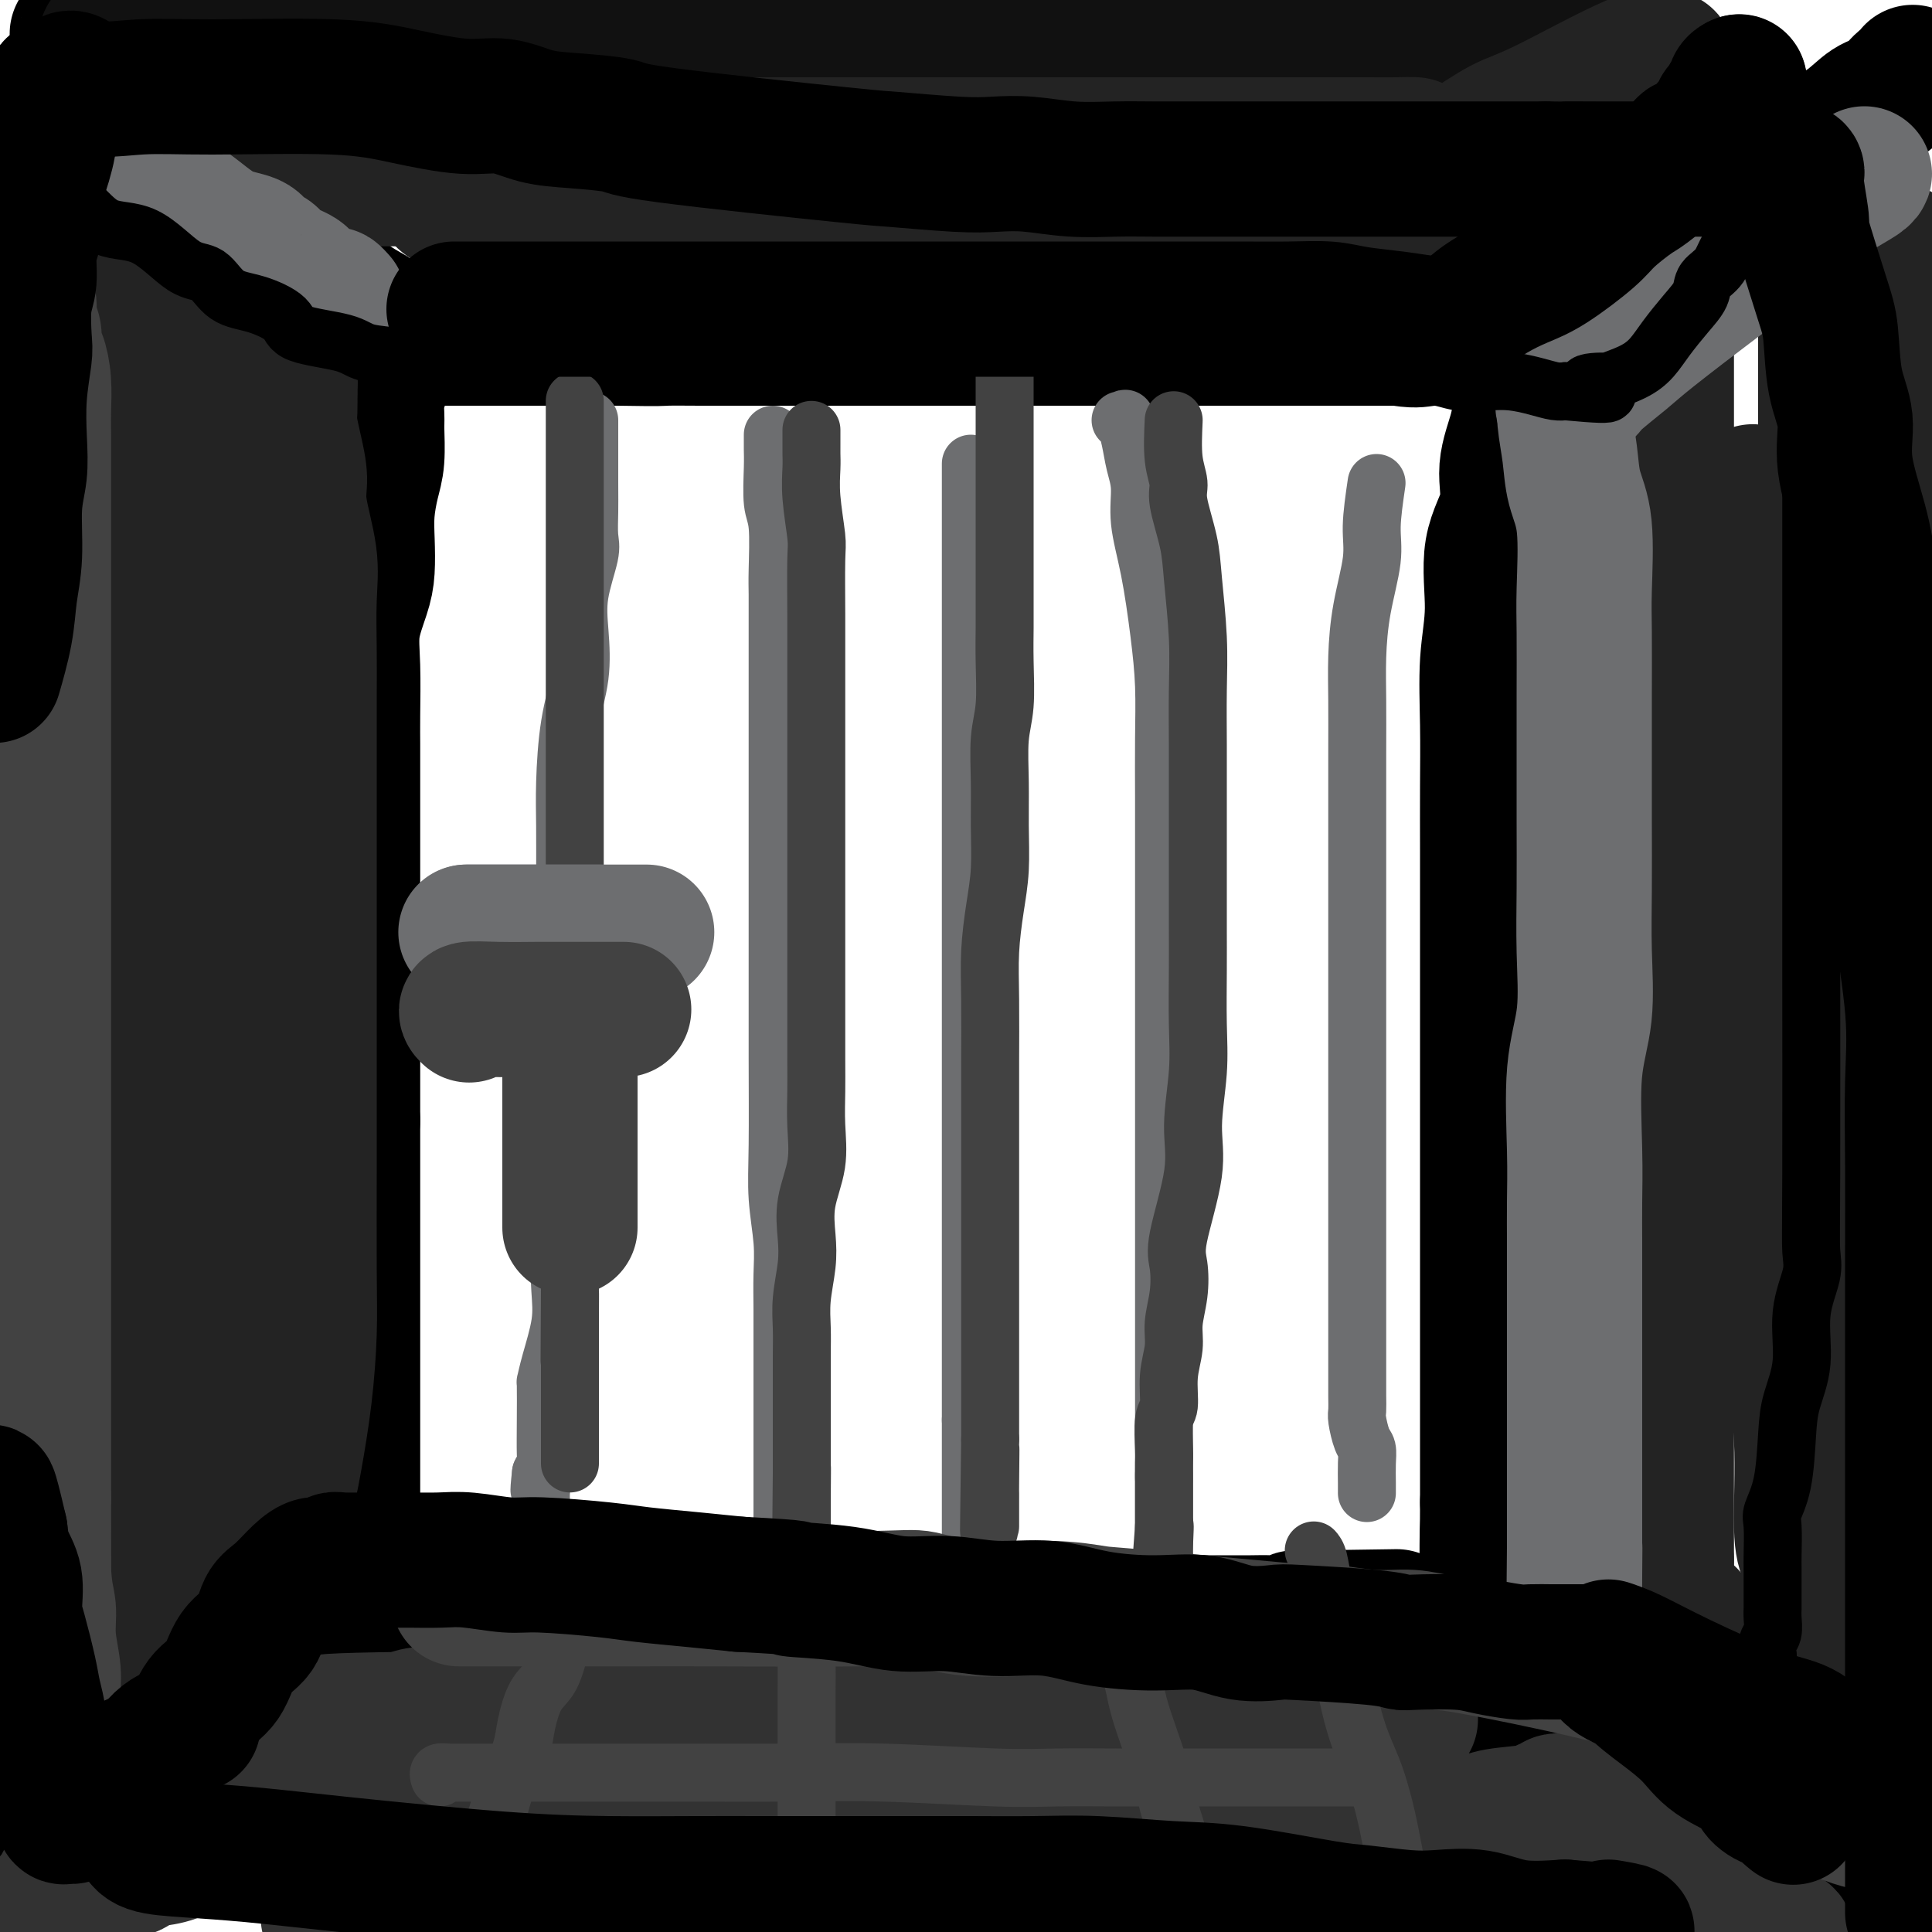
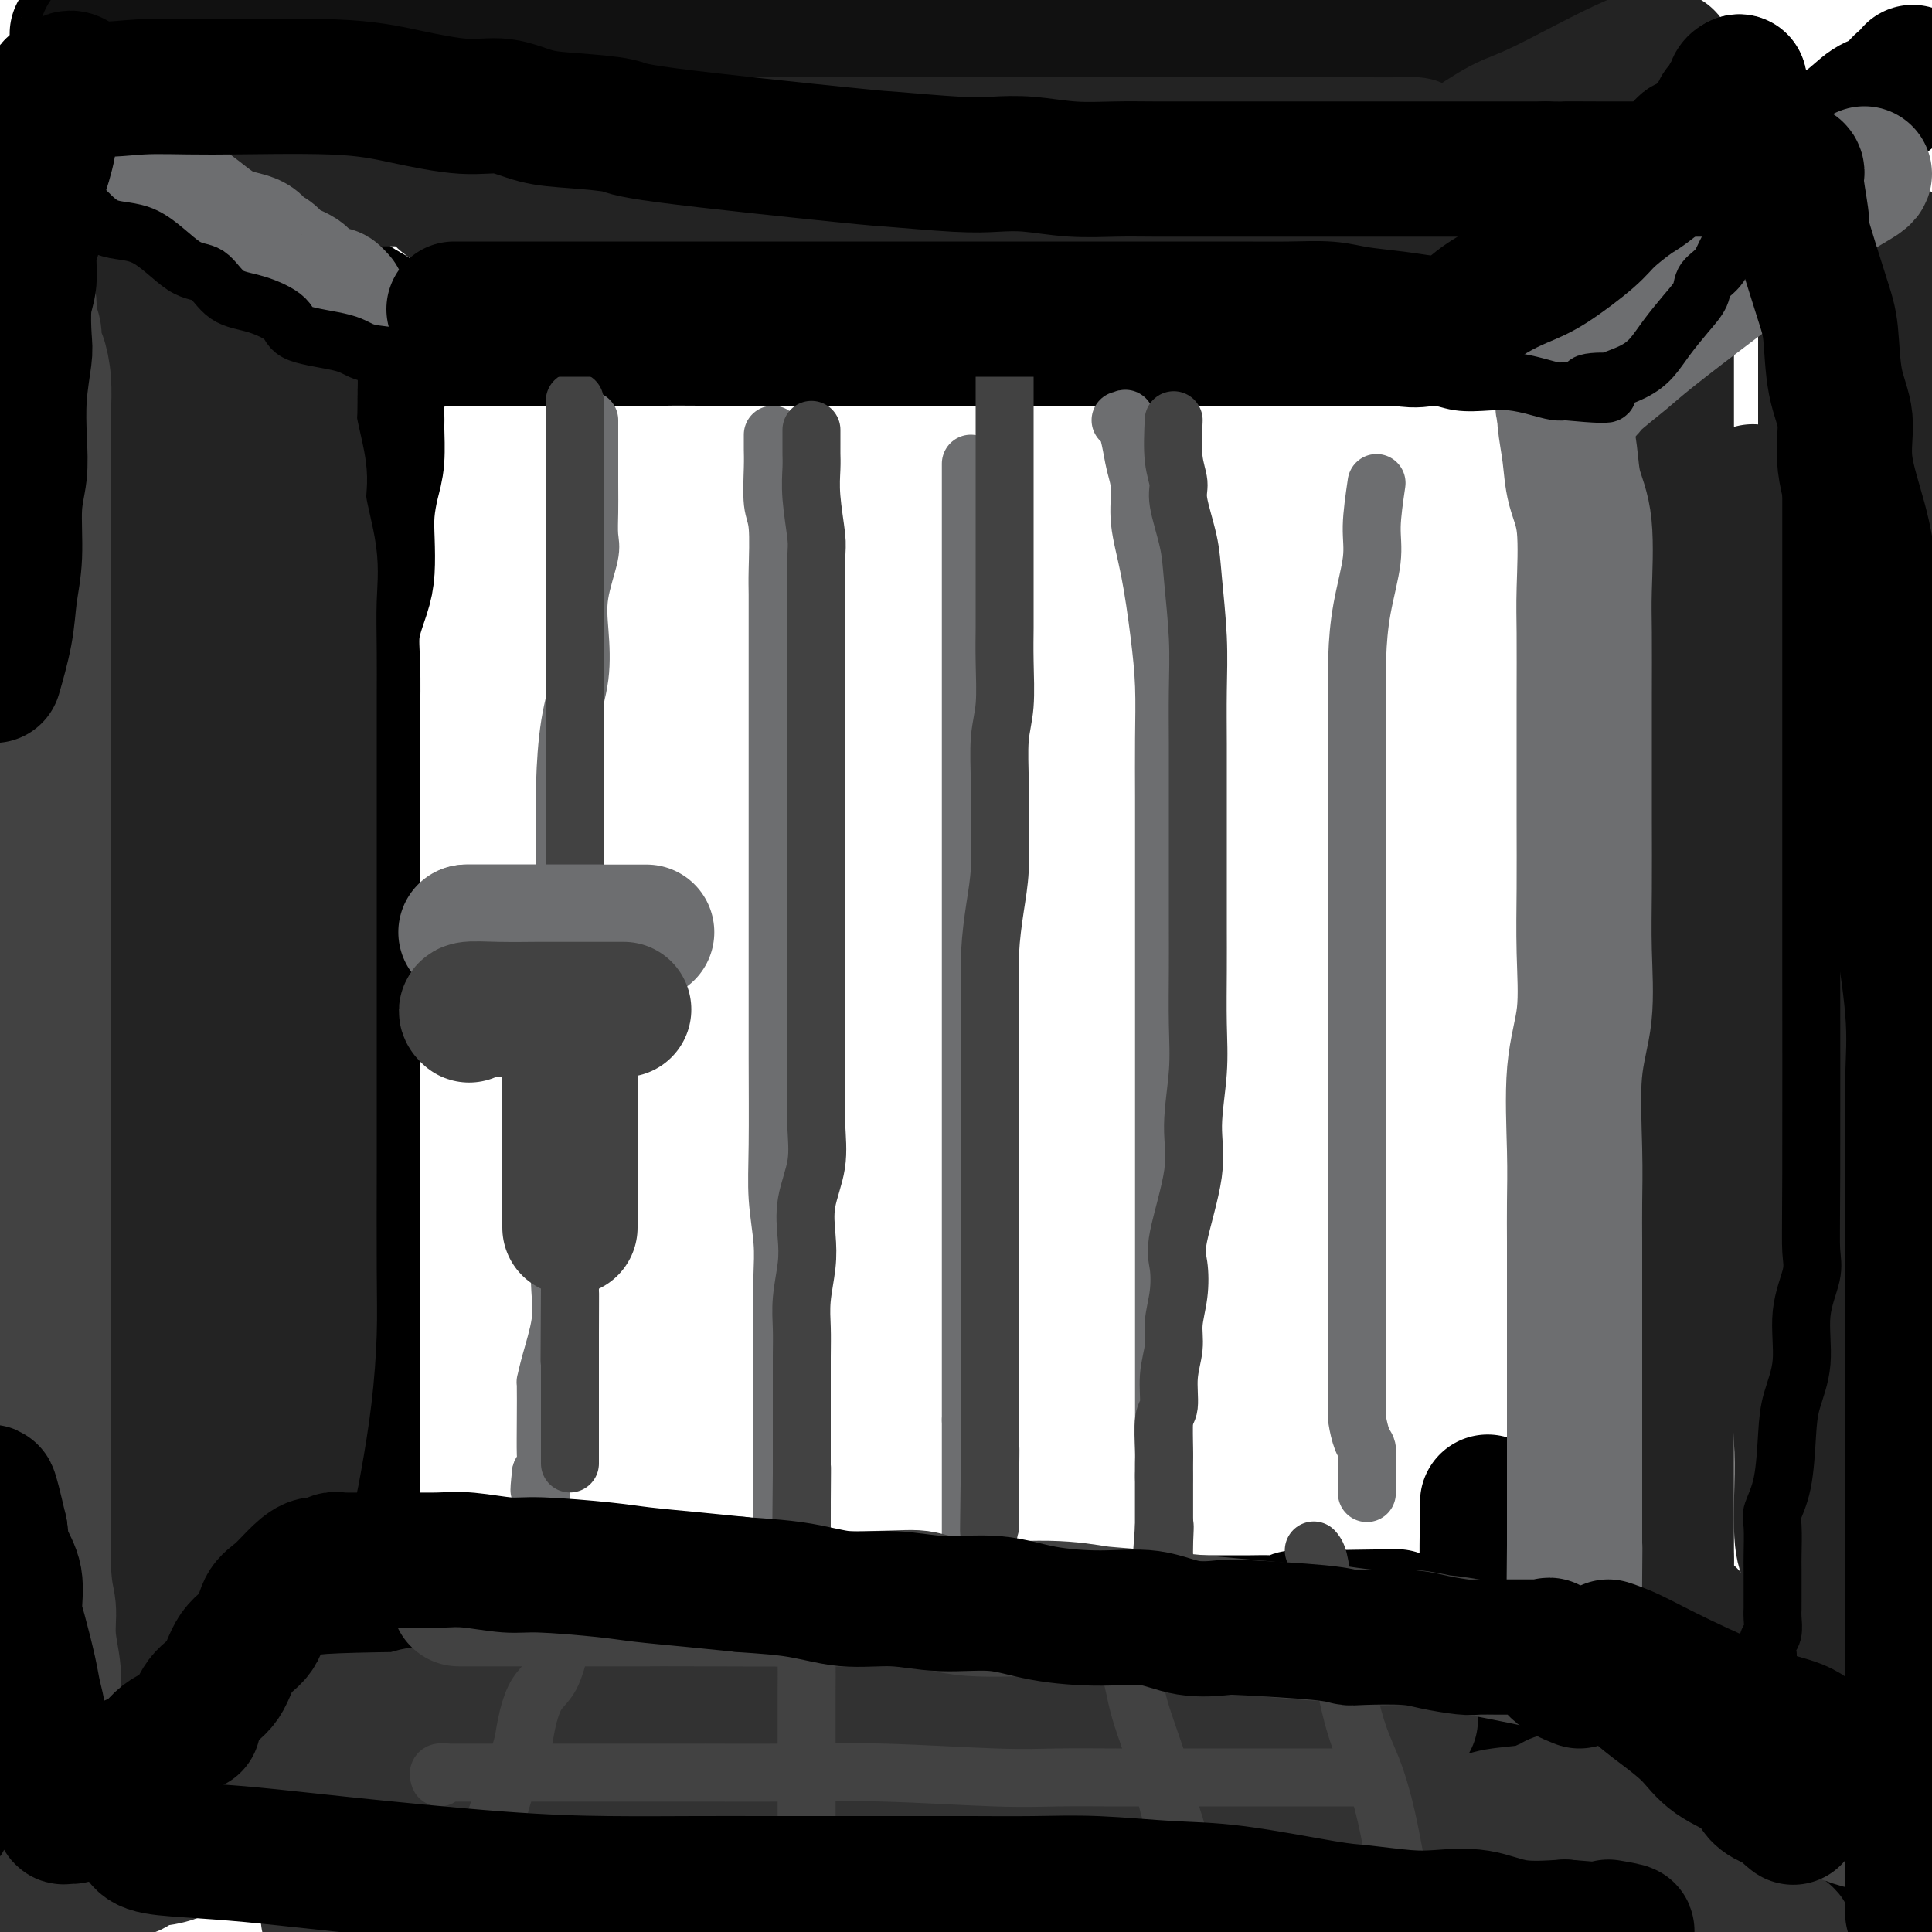
<svg xmlns="http://www.w3.org/2000/svg" viewBox="0 0 400 400" version="1.1">
  <g fill="none" stroke="rgb(0,0,0)" stroke-width="28" stroke-linecap="round" stroke-linejoin="round">
    <path d="M16,7c0.868,0.010 1.737,0.019 2,0c0.263,-0.019 -0.079,-0.067 0,0c0.079,0.067 0.580,0.248 1,1c0.420,0.752 0.759,2.077 2,4c1.241,1.923 3.384,4.446 7,8c3.616,3.554 8.704,8.138 11,10c2.296,1.862 1.800,1.001 3,2c1.200,0.999 4.098,3.856 6,6c1.902,2.144 2.810,3.574 4,5c1.190,1.426 2.664,2.848 4,4c1.336,1.152 2.535,2.033 4,3c1.465,0.967 3.198,2.021 5,4c1.802,1.979 3.674,4.884 6,7c2.326,2.116 5.105,3.443 6,4c0.895,0.557 -0.094,0.346 0,1c0.094,0.654 1.271,2.175 2,3c0.729,0.825 1.010,0.953 1,1c-0.010,0.047 -0.311,0.013 0,0c0.311,-0.013 1.234,-0.003 3,0c1.766,0.003 4.377,0.001 6,0c1.623,-0.001 2.260,-0.000 4,0c1.740,0.000 4.584,0.000 8,0c3.416,-0.000 7.405,-0.000 12,0c4.595,0.000 9.798,0.000 15,0" />
    <path d="M128,70c9.508,0.155 8.776,0.041 10,0c1.224,-0.041 4.402,-0.011 7,0c2.598,0.011 4.614,0.003 7,0c2.386,-0.003 5.142,-0.001 8,0c2.858,0.001 5.817,0.000 8,0c2.183,-0.000 3.590,-0.000 6,0c2.410,0.000 5.822,0.000 8,0c2.178,-0.000 3.121,-0.000 5,0c1.879,0.000 4.695,0.000 7,0c2.305,-0.000 4.101,-0.000 7,0c2.899,0.000 6.902,0.000 10,0c3.098,-0.000 5.292,-0.000 8,0c2.708,0.000 5.929,0.000 8,0c2.071,-0.000 2.992,-0.000 7,0c4.008,0.000 11.104,0.000 14,0c2.896,-0.000 1.593,-0.000 4,0c2.407,0.000 8.525,0.000 14,0c5.475,-0.000 10.307,-0.000 14,0c3.693,0.000 6.246,0.000 9,0c2.754,-0.000 5.707,-0.000 8,0c2.293,0.000 3.924,0.000 5,0c1.076,-0.000 1.598,-0.000 2,0c0.402,0.000 0.685,0.000 1,0c0.315,-0.000 0.662,-0.000 1,0c0.338,0.000 0.668,0.000 1,0c0.332,0.000 0.666,0.000 1,0" />
    <path d="M308,70c28.049,0.169 8.173,0.591 1,0c-7.173,-0.591 -1.642,-2.196 1,-3c2.642,-0.804 2.394,-0.807 3,-1c0.606,-0.193 2.067,-0.575 3,-1c0.933,-0.425 1.339,-0.892 2,-1c0.661,-0.108 1.576,0.142 3,-1c1.424,-1.142 3.356,-3.676 5,-5c1.644,-1.324 3.000,-1.437 5,-2c2.000,-0.563 4.643,-1.575 7,-3c2.357,-1.425 4.427,-3.262 7,-5c2.573,-1.738 5.650,-3.377 7,-4c1.350,-0.623 0.972,-0.230 4,-2c3.028,-1.770 9.461,-5.705 13,-8c3.539,-2.295 4.183,-2.951 6,-4c1.817,-1.049 4.806,-2.490 7,-4c2.194,-1.510 3.593,-3.088 5,-4c1.407,-0.912 2.822,-1.159 4,-2c1.178,-0.841 2.120,-2.277 3,-3c0.880,-0.723 1.698,-0.733 2,-1c0.302,-0.267 0.086,-0.791 0,-1c-0.086,-0.209 -0.043,-0.105 0,0" />
    <path d="M79,70c0.008,-0.164 0.016,-0.328 0,0c-0.016,0.328 -0.057,1.148 0,3c0.057,1.852 0.212,4.736 0,6c-0.212,1.264 -0.792,0.909 -1,2c-0.208,1.091 -0.045,3.627 0,5c0.045,1.373 -0.026,1.583 0,3c0.026,1.417 0.151,4.041 0,6c-0.151,1.959 -0.578,3.252 -1,5c-0.422,1.748 -0.839,3.949 -1,6c-0.161,2.051 -0.068,3.951 0,6c0.068,2.049 0.109,4.248 0,6c-0.109,1.752 -0.369,3.057 -1,5c-0.631,1.943 -1.633,4.525 -2,7c-0.367,2.475 -0.098,4.845 0,8c0.098,3.155 0.026,7.095 0,10c-0.026,2.905 -0.007,4.775 0,6c0.007,1.225 0.002,1.806 0,5c-0.002,3.194 -0.001,9.002 0,12c0.001,2.998 0.000,3.186 0,5c-0.000,1.814 -0.000,5.254 0,7c0.000,1.746 0.000,1.799 0,3c-0.000,1.201 -0.000,3.549 0,5c0.000,1.451 0.000,2.006 0,4c-0.000,1.994 -0.000,5.428 0,8c0.000,2.572 0.000,4.283 0,6c-0.000,1.717 -0.000,3.440 0,5c0.000,1.560 0.000,2.959 0,5c-0.000,2.041 -0.000,4.726 0,7c0.000,2.274 0.000,4.137 0,6" />
    <path d="M73,232c0.000,16.402 0.000,6.409 0,4c-0.000,-2.409 -0.000,2.768 0,6c0.000,3.232 0.000,4.519 0,6c-0.000,1.481 -0.000,3.156 0,5c0.000,1.844 0.000,3.856 0,6c-0.000,2.144 -0.000,4.420 0,6c0.000,1.580 0.000,2.464 0,4c-0.000,1.536 -0.000,3.724 0,5c0.000,1.276 0.000,1.642 0,3c-0.000,1.358 -0.000,3.710 0,6c0.000,2.290 0.000,4.518 0,6c-0.000,1.482 -0.000,2.217 0,4c0.000,1.783 0.001,4.613 0,7c-0.001,2.387 -0.004,4.333 0,6c0.004,1.667 0.014,3.057 0,5c-0.014,1.943 -0.053,4.439 0,6c0.053,1.561 0.199,2.188 0,3c-0.199,0.812 -0.741,1.809 -1,2c-0.259,0.191 -0.234,-0.423 -1,1c-0.766,1.423 -2.322,4.883 -4,7c-1.678,2.117 -3.480,2.891 -5,4c-1.520,1.109 -2.760,2.555 -4,4" />
    <path d="M58,338c-3.786,3.509 -5.752,3.283 -7,4c-1.248,0.717 -1.779,2.378 -4,5c-2.221,2.622 -6.132,6.206 -8,8c-1.868,1.794 -1.691,1.797 -3,3c-1.309,1.203 -4.102,3.604 -7,6c-2.898,2.396 -5.901,4.786 -9,7c-3.099,2.214 -6.295,4.253 -9,6c-2.705,1.747 -4.921,3.201 -6,4c-1.079,0.799 -1.023,0.943 -1,1c0.023,0.057 0.011,0.029 0,0" />
    <path d="M55,338c0.272,0.226 0.543,0.453 1,0c0.457,-0.453 1.099,-1.585 2,-2c0.901,-0.415 2.061,-0.111 4,0c1.939,0.111 4.658,0.030 6,0c1.342,-0.030 1.309,-0.008 3,0c1.691,0.008 5.108,0.002 8,0c2.892,-0.002 5.259,-0.001 10,0c4.741,0.001 11.855,0.000 17,0c5.145,-0.000 8.322,-0.000 12,0c3.678,0.000 7.856,0.000 11,0c3.144,-0.000 5.252,-0.000 9,0c3.748,0.000 9.135,0.000 13,0c3.865,-0.000 6.208,-0.000 9,0c2.792,0.000 6.035,0.000 10,0c3.965,-0.000 8.653,-0.000 12,0c3.347,0.000 5.353,0.000 8,0c2.647,-0.000 5.937,-0.000 9,0c3.063,0.000 5.901,0.000 8,0c2.099,-0.000 3.458,-0.000 5,0c1.542,0.000 3.265,0.000 6,0c2.735,-0.000 6.480,-0.000 9,0c2.520,0.000 3.816,0.000 6,0c2.184,-0.000 5.258,-0.000 8,0c2.742,0.000 5.152,0.001 7,0c1.848,-0.001 3.133,-0.004 5,0c1.867,0.004 4.315,0.015 6,0c1.685,-0.015 2.606,-0.057 4,0c1.394,0.057 3.260,0.211 4,0c0.740,-0.211 0.353,-0.788 1,-1c0.647,-0.212 2.328,-0.061 3,0c0.672,0.061 0.336,0.030 0,0" />
    <path d="M271,335c34.082,-0.484 11.288,-0.193 4,0c-7.288,0.193 0.930,0.290 5,1c4.070,0.710 3.993,2.034 4,3c0.007,0.966 0.098,1.572 1,2c0.902,0.428 2.614,0.676 4,1c1.386,0.324 2.447,0.722 3,1c0.553,0.278 0.600,0.434 1,1c0.400,0.566 1.153,1.541 2,2c0.847,0.459 1.787,0.404 3,1c1.213,0.596 2.699,1.845 4,3c1.301,1.155 2.417,2.215 5,4c2.583,1.785 6.632,4.294 9,6c2.368,1.706 3.054,2.607 4,3c0.946,0.393 2.153,0.276 4,1c1.847,0.724 4.333,2.290 7,4c2.667,1.710 5.513,3.565 8,5c2.487,1.435 4.614,2.449 7,4c2.386,1.551 5.032,3.638 7,5c1.968,1.362 3.258,2.000 5,3c1.742,1.000 3.937,2.362 5,3c1.063,0.638 0.995,0.552 2,1c1.005,0.448 3.084,1.429 4,2c0.916,0.571 0.670,0.731 2,2c1.330,1.269 4.237,3.648 6,5c1.763,1.352 2.381,1.676 3,2" />
-     <path d="M316,80c0.101,-0.209 0.202,-0.418 0,0c-0.202,0.418 -0.707,1.463 -1,3c-0.293,1.537 -0.375,3.566 -1,6c-0.625,2.434 -1.793,5.275 -2,8c-0.207,2.725 0.547,5.336 0,8c-0.547,2.664 -2.395,5.382 -3,9c-0.605,3.618 0.034,8.136 0,12c-0.034,3.864 -0.741,7.074 -1,11c-0.259,3.926 -0.069,8.568 0,13c0.069,4.432 0.019,8.654 0,13c-0.019,4.346 -0.005,8.816 0,13c0.005,4.184 0.001,8.084 0,12c-0.001,3.916 -0.000,7.850 0,11c0.000,3.150 0.000,5.516 0,10c-0.000,4.484 -0.000,11.084 0,14c0.000,2.916 0.000,2.146 0,5c-0.000,2.854 -0.000,9.331 0,14c0.000,4.669 0.000,7.529 0,10c-0.000,2.471 -0.000,4.554 0,7c0.000,2.446 0.000,5.257 0,8c-0.000,2.743 -0.000,5.420 0,8c0.000,2.580 0.000,5.065 0,7c-0.000,1.935 -0.000,3.320 0,5c0.000,1.680 0.000,3.655 0,5c-0.000,1.345 -0.000,2.061 0,3c0.000,0.939 0.000,2.103 0,3c-0.000,0.897 -0.000,1.529 0,3c0.000,1.471 0.000,3.781 0,5c-0.000,1.219 -0.000,1.348 0,2c0.000,0.652 0.000,1.826 0,3" />
    <path d="M308,311c-0.061,27.481 -0.212,9.183 0,3c0.212,-6.183 0.789,-0.251 1,2c0.211,2.251 0.057,0.821 0,1c-0.057,0.179 -0.015,1.968 0,3c0.015,1.032 0.004,1.308 0,2c-0.004,0.692 -0.001,1.799 0,2c0.001,0.201 0.000,-0.505 0,0c-0.000,0.505 -0.000,2.219 0,3c0.000,0.781 0.000,0.627 0,1c-0.000,0.373 -0.000,1.272 0,2c0.000,0.728 0.000,1.284 0,2c-0.000,0.716 -0.000,1.593 0,2c0.000,0.407 0.000,0.343 0,1c-0.000,0.657 -0.001,2.035 0,3c0.001,0.965 0.004,1.519 0,2c-0.004,0.481 -0.015,0.891 0,2c0.015,1.109 0.057,2.919 0,4c-0.057,1.081 -0.211,1.435 0,2c0.211,0.565 0.789,1.342 1,2c0.211,0.658 0.057,1.196 0,2c-0.057,0.804 -0.015,1.875 0,3c0.015,1.125 0.004,2.303 0,3c-0.004,0.697 -0.001,0.913 0,1c0.001,0.087 0.001,0.043 0,0" />
  </g>
  <g fill="none" stroke="rgb(17,17,17)" stroke-width="28" stroke-linecap="round" stroke-linejoin="round">
    <path d="M22,8c0.130,0.086 0.260,0.171 1,0c0.740,-0.171 2.091,-0.599 4,-1c1.909,-0.401 4.378,-0.775 7,-1c2.622,-0.225 5.399,-0.301 10,-1c4.601,-0.699 11.027,-2.023 17,-3c5.973,-0.977 11.493,-1.609 19,-2c7.507,-0.391 17.002,-0.540 26,-1c8.998,-0.460 17.499,-1.230 26,-2" />
    <path d="M329,-1c0.774,-0.083 1.548,-0.166 0,0c-1.548,0.166 -5.419,0.581 -17,1c-11.581,0.419 -30.871,0.843 -49,1c-18.129,0.157 -35.095,0.046 -51,0c-15.905,-0.046 -30.749,-0.029 -42,0c-11.251,0.029 -18.909,0.068 -26,0c-7.091,-0.068 -13.617,-0.243 -19,0c-5.383,0.243 -9.625,0.904 -12,1c-2.375,0.096 -2.883,-0.371 -3,0c-0.117,0.371 0.158,1.582 0,2c-0.158,0.418 -0.749,0.043 0,1c0.749,0.957 2.838,3.248 6,5c3.162,1.752 7.398,2.967 16,4c8.602,1.033 21.569,1.884 38,3c16.431,1.116 36.326,2.498 57,3c20.674,0.502 42.127,0.123 60,0c17.873,-0.123 32.168,0.009 43,0c10.832,-0.009 18.202,-0.160 21,0c2.798,0.160 1.023,0.631 0,1c-1.023,0.369 -1.295,0.635 -4,1c-2.705,0.365 -7.842,0.830 -16,1c-8.158,0.170 -19.338,0.046 -35,0c-15.662,-0.046 -35.806,-0.012 -55,0c-19.194,0.012 -37.437,0.003 -51,0c-13.563,-0.003 -22.447,-0.001 -29,0c-6.553,0.001 -10.777,0.000 -15,0" />
    <path d="M146,23c-28.854,0.184 -8.491,0.644 -1,1c7.491,0.356 2.108,0.607 0,1c-2.108,0.393 -0.940,0.927 1,1c1.940,0.073 4.654,-0.317 9,0c4.346,0.317 10.325,1.339 18,2c7.675,0.661 17.045,0.960 25,1c7.955,0.040 14.494,-0.178 22,0c7.506,0.178 15.977,0.751 19,1c3.023,0.249 0.597,0.174 0,0c-0.597,-0.174 0.636,-0.446 -3,0c-3.636,0.446 -12.140,1.611 -21,2c-8.860,0.389 -18.077,0.001 -23,0c-4.923,-0.001 -5.554,0.385 -10,1c-4.446,0.615 -12.708,1.457 -17,2c-4.292,0.543 -4.614,0.785 -5,1c-0.386,0.215 -0.835,0.404 -1,1c-0.165,0.596 -0.047,1.599 0,2c0.047,0.401 0.024,0.201 0,0" />
  </g>
  <g fill="none" stroke="rgb(35,35,35)" stroke-width="28" stroke-linecap="round" stroke-linejoin="round">
    <path d="M19,39c-0.030,0.786 -0.061,1.572 0,2c0.061,0.428 0.212,0.497 0,2c-0.212,1.503 -0.789,4.439 -1,7c-0.211,2.561 -0.057,4.747 0,7c0.057,2.253 0.015,4.575 0,10c-0.015,5.425 -0.004,13.955 0,19c0.004,5.045 0.001,6.605 0,10c-0.001,3.395 -0.000,8.626 0,13c0.000,4.374 0.000,7.890 0,12c-0.000,4.110 -0.000,8.814 0,13c0.000,4.186 0.000,7.855 0,12c-0.000,4.145 -0.000,8.767 0,13c0.000,4.233 0.000,8.079 0,12c-0.000,3.921 -0.000,7.918 0,12c0.000,4.082 0.000,8.250 0,12c-0.000,3.750 -0.000,7.084 0,11c0.000,3.916 0.000,8.414 0,12c-0.000,3.586 -0.000,6.259 0,10c0.000,3.741 0.000,8.551 0,12c-0.000,3.449 -0.000,5.536 0,10c0.000,4.464 0.000,11.306 0,14c-0.000,2.694 -0.000,1.241 0,4c0.000,2.759 0.000,9.732 0,14c-0.000,4.268 -0.000,5.833 0,8c0.000,2.167 0.000,4.937 0,8c-0.000,3.063 -0.000,6.420 0,9c0.000,2.580 0.000,4.385 0,6c-0.000,1.615 0.000,3.041 0,4c0.000,0.959 0.000,1.450 0,2c0.000,0.550 0.000,1.157 0,1c0.000,-0.157 0.000,-1.079 0,-2" />
    <path d="M18,318c-0.167,46.500 -0.083,23.250 0,0" />
    <path d="M83,26c0.351,1.198 0.703,2.396 1,3c0.297,0.604 0.541,0.614 1,1c0.459,0.386 1.133,1.147 3,2c1.867,0.853 4.925,1.798 7,2c2.075,0.202 3.165,-0.338 6,0c2.835,0.338 7.414,1.555 12,2c4.586,0.445 9.177,0.119 19,0c9.823,-0.119 24.876,-0.030 37,0c12.124,0.030 21.319,0.001 30,0c8.681,-0.001 16.848,0.026 24,0c7.152,-0.026 13.290,-0.105 19,0c5.710,0.105 10.991,0.392 16,0c5.009,-0.392 9.747,-1.464 14,-2c4.253,-0.536 8.022,-0.536 11,-1c2.978,-0.464 5.167,-1.392 7,-2c1.833,-0.608 3.311,-0.895 3,-1c-0.311,-0.105 -2.412,-0.028 -4,0c-1.588,0.028 -2.661,0.008 -6,0c-3.339,-0.008 -8.942,-0.002 -16,0c-7.058,0.002 -15.572,0.001 -25,0c-9.428,-0.001 -19.769,-0.000 -31,0c-11.231,0.000 -23.350,0.000 -33,0c-9.650,-0.000 -16.829,-0.000 -23,0c-6.171,0.000 -11.335,0.000 -17,0c-5.665,-0.000 -11.833,-0.000 -18,0" />
    <path d="M120,30c-28.251,-0.000 -12.380,-0.001 -7,0c5.380,0.001 0.268,0.002 -2,0c-2.268,-0.002 -1.691,-0.009 -2,0c-0.309,0.009 -1.502,0.034 -2,0c-0.498,-0.034 -0.299,-0.127 -1,0c-0.701,0.127 -2.300,0.475 -3,1c-0.700,0.525 -0.499,1.225 -1,2c-0.501,0.775 -1.703,1.623 -3,2c-1.297,0.377 -2.688,0.284 -4,1c-1.312,0.716 -2.543,2.242 -3,3c-0.457,0.758 -0.139,0.747 0,1c0.139,0.253 0.101,0.769 0,1c-0.101,0.231 -0.264,0.177 1,1c1.264,0.823 3.956,2.522 6,3c2.044,0.478 3.441,-0.264 6,0c2.559,0.264 6.280,1.535 11,2c4.720,0.465 10.437,0.124 16,0c5.563,-0.124 10.970,-0.033 22,0c11.030,0.033 27.684,0.007 38,0c10.316,-0.007 14.295,0.006 23,0c8.705,-0.006 22.136,-0.029 29,0c6.864,0.029 7.160,0.111 9,0c1.840,-0.111 5.222,-0.414 8,-1c2.778,-0.586 4.951,-1.456 7,-2c2.049,-0.544 3.975,-0.762 6,-1c2.025,-0.238 4.150,-0.497 6,-1c1.850,-0.503 3.425,-1.252 5,-2" />
    <path d="M285,40c5.787,-1.016 4.256,-0.058 4,0c-0.256,0.058 0.763,-0.786 1,-1c0.237,-0.214 -0.307,0.202 0,0c0.307,-0.202 1.465,-1.023 3,-2c1.535,-0.977 3.447,-2.109 5,-3c1.553,-0.891 2.748,-1.541 5,-3c2.252,-1.459 5.560,-3.726 8,-5c2.440,-1.274 4.013,-1.555 9,-4c4.987,-2.445 13.389,-7.053 18,-9c4.611,-1.947 5.432,-1.233 6,-1c0.568,0.233 0.884,-0.015 1,0c0.116,0.015 0.031,0.291 0,1c-0.031,0.709 -0.008,1.849 0,4c0.008,2.151 0.002,5.313 0,8c-0.002,2.687 -0.001,4.899 0,7c0.001,2.101 0.000,4.090 0,8c-0.000,3.910 -0.000,9.740 0,14c0.000,4.260 0.000,6.948 0,10c-0.000,3.052 -0.000,6.468 0,10c0.000,3.532 0.000,7.182 0,11c-0.000,3.818 -0.000,7.805 0,12c0.000,4.195 0.000,8.597 0,13" />
    <path d="M345,110c0.155,17.216 0.041,11.257 0,12c-0.041,0.743 -0.011,8.190 0,13c0.011,4.810 0.003,6.985 0,10c-0.003,3.015 -0.001,6.872 0,11c0.001,4.128 0.000,8.527 0,12c-0.000,3.473 -0.000,6.020 0,11c0.000,4.980 0.000,12.393 0,17c-0.000,4.607 -0.000,6.409 0,9c0.000,2.591 0.000,5.971 0,9c-0.000,3.029 -0.000,5.706 0,9c0.000,3.294 0.000,7.205 0,10c-0.000,2.795 -0.000,4.475 0,9c0.000,4.525 0.000,11.896 0,15c-0.000,3.104 -0.000,1.942 0,3c0.000,1.058 0.000,4.335 0,7c-0.000,2.665 -0.000,4.717 0,7c0.000,2.283 0.000,4.796 0,7c-0.000,2.204 -0.000,4.097 0,6c0.000,1.903 0.000,3.815 0,5c-0.000,1.185 -0.000,1.642 0,3c0.000,1.358 0.000,3.617 0,5c-0.000,1.383 -0.000,1.889 0,3c0.000,1.111 0.000,2.825 0,4c0.000,1.175 0.000,1.810 0,3c0.000,1.190 0.000,2.934 0,4c0.000,1.066 0.000,1.454 0,2c0.000,0.546 0.000,1.249 0,2c0.000,0.751 0.000,1.548 0,2c0.000,0.452 0.000,0.558 0,1c0.000,0.442 0.000,1.221 0,2" />
    <path d="M345,323c0.022,33.197 0.078,9.691 0,2c-0.078,-7.691 -0.290,0.434 0,4c0.290,3.566 1.082,2.572 3,4c1.918,1.428 4.963,5.279 7,8c2.037,2.721 3.065,4.313 5,6c1.935,1.687 4.777,3.470 7,5c2.223,1.530 3.828,2.806 5,4c1.172,1.194 1.910,2.307 3,3c1.090,0.693 2.531,0.966 3,1c0.469,0.034 -0.033,-0.172 0,0c0.033,0.172 0.600,0.722 1,0c0.400,-0.722 0.631,-2.714 1,-6c0.369,-3.286 0.875,-7.864 2,-12c1.125,-4.136 2.869,-7.829 4,-12c1.131,-4.171 1.648,-8.822 2,-14c0.352,-5.178 0.539,-10.885 1,-17c0.461,-6.115 1.195,-12.637 2,-18c0.805,-5.363 1.680,-9.565 2,-18c0.320,-8.435 0.086,-21.102 0,-30c-0.086,-8.898 -0.023,-14.028 0,-20c0.023,-5.972 0.006,-12.786 0,-20c-0.006,-7.214 -0.002,-14.827 0,-22c0.002,-7.173 0.000,-13.907 0,-21c-0.000,-7.093 -0.000,-14.547 0,-22" />
    <path d="M393,128c0.000,-24.478 0.000,-18.174 0,-19c0.000,-0.826 0.000,-8.781 0,-15c0.000,-6.219 0.000,-10.701 0,-15c0.000,-4.299 0.000,-8.415 0,-12c0.000,-3.585 0.000,-6.641 0,-9c0.000,-2.359 0.000,-4.023 0,-5c0.000,-0.977 0.000,-1.268 0,-1c0.000,0.268 0.000,1.096 0,2c0.000,0.904 0.000,1.885 0,3c0.000,1.115 0.000,2.363 0,5c0.000,2.637 0.000,6.662 0,12c0.000,5.338 0.000,11.988 0,19c-0.000,7.012 -0.000,14.386 0,20c0.000,5.614 0.000,9.470 0,18c0.000,8.530 0.000,21.736 0,32c0.000,10.264 0.000,17.587 0,25c0.000,7.413 0.000,14.917 0,24c0.000,9.083 0.000,19.744 0,28c0.000,8.256 0.000,14.108 0,21c0.000,6.892 0.000,14.823 0,21c0.000,6.177 0.000,10.599 0,15c0.000,4.401 0.000,8.782 0,12c0.000,3.218 0.000,5.274 0,7c0.000,1.726 0.000,3.122 0,4c0.000,0.878 0.000,1.236 0,2c0.000,0.764 0.000,1.932 0,2c0.000,0.068 0.000,-0.966 0,-2" />
    <path d="M393,322c0.071,41.681 0.248,11.384 0,-2c-0.248,-13.384 -0.923,-9.856 -2,-13c-1.077,-3.144 -2.557,-12.960 -3,-20c-0.443,-7.040 0.151,-11.303 -1,-16c-1.151,-4.697 -4.046,-9.826 -5,-15c-0.954,-5.174 0.031,-10.393 0,-15c-0.031,-4.607 -1.080,-8.604 -2,-15c-0.920,-6.396 -1.711,-15.192 -2,-22c-0.289,-6.808 -0.078,-11.628 0,-16c0.078,-4.372 0.021,-8.296 0,-13c-0.021,-4.704 -0.006,-10.188 0,-15c0.006,-4.812 0.001,-8.951 0,-16c-0.001,-7.049 -0.000,-17.009 0,-22c0.000,-4.991 0.000,-5.015 0,-8c-0.000,-2.985 -0.000,-8.932 0,-14c0.000,-5.068 0.000,-9.259 0,-13c-0.000,-3.741 -0.000,-7.034 0,-10c0.000,-2.966 0.000,-5.604 0,-8c-0.000,-2.396 -0.000,-4.548 0,-6c0.000,-1.452 0.000,-2.202 0,-2c-0.000,0.202 -0.000,1.355 0,4c0.000,2.645 0.000,6.780 0,12c-0.000,5.220 -0.000,11.523 0,19c0.000,7.477 0.000,16.128 0,24c-0.000,7.872 -0.000,14.963 0,22c0.000,7.037 0.000,14.018 0,21" />
    <path d="M378,163c0.061,21.793 0.212,26.275 0,32c-0.212,5.725 -0.789,12.693 -1,20c-0.211,7.307 -0.057,14.953 0,22c0.057,7.047 0.015,13.497 0,20c-0.015,6.503 -0.004,13.061 0,18c0.004,4.939 0.001,8.258 0,12c-0.001,3.742 -0.000,7.905 0,11c0.000,3.095 0.000,5.122 0,7c-0.000,1.878 -0.001,3.607 0,5c0.001,1.393 0.002,2.450 0,4c-0.002,1.550 -0.007,3.594 0,5c0.007,1.406 0.027,2.175 0,3c-0.027,0.825 -0.103,1.705 0,2c0.103,0.295 0.383,0.003 0,0c-0.383,-0.003 -1.429,0.282 -2,0c-0.571,-0.282 -0.666,-1.131 -1,-2c-0.334,-0.869 -0.905,-1.757 -1,-6c-0.095,-4.243 0.288,-11.840 0,-18c-0.288,-6.160 -1.248,-10.882 -2,-20c-0.752,-9.118 -1.298,-22.633 -2,-32c-0.702,-9.367 -1.561,-14.588 -2,-21c-0.439,-6.412 -0.457,-14.017 -1,-20c-0.543,-5.983 -1.609,-10.346 -2,-20c-0.391,-9.654 -0.105,-24.599 0,-31c0.105,-6.401 0.030,-4.257 0,-8c-0.030,-3.743 -0.015,-13.371 0,-23" />
    <path d="M364,123c-0.016,-10.137 -0.056,-4.480 0,-5c0.056,-0.520 0.207,-7.217 0,-11c-0.207,-3.783 -0.774,-4.652 -1,-5c-0.226,-0.348 -0.113,-0.174 0,0" />
    <path d="M338,45c-0.102,-0.316 -0.204,-0.632 0,-1c0.204,-0.368 0.715,-0.788 -1,0c-1.715,0.788 -5.654,2.786 -8,4c-2.346,1.214 -3.098,1.646 -5,2c-1.902,0.354 -4.953,0.631 -8,1c-3.047,0.369 -6.089,0.831 -9,1c-2.911,0.169 -5.690,0.045 -10,0c-4.310,-0.045 -10.150,-0.011 -13,0c-2.850,0.011 -2.708,-0.000 -3,0c-0.292,0.000 -1.016,0.012 -2,0c-0.984,-0.012 -2.229,-0.046 -4,0c-1.771,0.046 -4.070,0.173 -6,0c-1.930,-0.173 -3.493,-0.648 -5,-1c-1.507,-0.352 -2.958,-0.583 -6,-1c-3.042,-0.417 -7.674,-1.020 -12,-2c-4.326,-0.980 -8.347,-2.337 -13,-3c-4.653,-0.663 -9.939,-0.630 -15,-1c-5.061,-0.370 -9.896,-1.142 -15,-2c-5.104,-0.858 -10.478,-1.803 -16,-2c-5.522,-0.197 -11.191,0.354 -18,0c-6.809,-0.354 -14.756,-1.611 -21,-2c-6.244,-0.389 -10.784,0.092 -16,0c-5.216,-0.092 -11.108,-0.757 -16,-1c-4.892,-0.243 -8.783,-0.065 -14,0c-5.217,0.065 -11.760,0.017 -17,0c-5.240,-0.017 -9.178,-0.005 -13,0c-3.822,0.005 -7.529,0.001 -11,0c-3.471,-0.001 -6.706,-0.000 -8,0c-1.294,0.000 -0.647,0.000 0,0" />
    <path d="M42,55c-0.732,0.604 -1.464,1.207 -2,3c-0.536,1.793 -0.876,4.775 -1,7c-0.124,2.225 -0.033,3.693 0,6c0.033,2.307 0.009,5.454 0,8c-0.009,2.546 -0.002,4.490 0,7c0.002,2.510 0.001,5.586 0,9c-0.001,3.414 -0.000,7.166 0,11c0.000,3.834 0.000,7.748 0,12c-0.000,4.252 -0.000,8.841 0,13c0.000,4.159 0.000,7.889 0,15c-0.000,7.111 -0.000,17.602 0,22c0.000,4.398 0.000,2.701 0,7c-0.000,4.299 -0.000,14.592 0,21c0.000,6.408 0.000,8.930 0,12c-0.000,3.070 -0.000,6.688 0,11c0.000,4.312 0.000,9.318 0,13c-0.000,3.682 -0.000,6.039 0,9c0.000,2.961 0.000,6.525 0,10c-0.000,3.475 -0.000,6.862 0,10c0.000,3.138 0.000,6.027 0,9c-0.000,2.973 -0.001,6.028 0,9c0.001,2.972 0.002,5.859 0,10c-0.002,4.141 -0.008,9.536 0,14c0.008,4.464 0.029,7.997 0,11c-0.029,3.003 -0.109,5.475 0,8c0.109,2.525 0.407,5.105 1,7c0.593,1.895 1.482,3.107 2,4c0.518,0.893 0.665,1.466 1,3c0.335,1.534 0.860,4.028 1,5c0.140,0.972 -0.103,0.420 0,1c0.103,0.580 0.551,2.290 1,4" />
    <path d="M45,346c1.075,4.086 0.763,2.301 1,1c0.237,-1.301 1.023,-2.116 2,-4c0.977,-1.884 2.146,-4.836 4,-10c1.854,-5.164 4.392,-12.541 6,-18c1.608,-5.459 2.287,-9.002 3,-13c0.713,-3.998 1.459,-8.452 2,-13c0.541,-4.548 0.877,-9.191 1,-13c0.123,-3.809 0.033,-6.785 0,-13c-0.033,-6.215 -0.009,-15.669 0,-20c0.009,-4.331 0.002,-3.540 0,-6c-0.002,-2.460 -0.001,-8.170 0,-13c0.001,-4.830 0.000,-8.780 0,-12c-0.000,-3.220 -0.000,-5.711 0,-10c0.000,-4.289 -0.000,-10.378 0,-15c0.000,-4.622 0.000,-7.777 0,-11c-0.000,-3.223 -0.001,-6.513 0,-10c0.001,-3.487 0.002,-7.173 0,-11c-0.002,-3.827 -0.008,-7.797 0,-11c0.008,-3.203 0.031,-5.639 0,-9c-0.031,-3.361 -0.116,-7.647 0,-11c0.116,-3.353 0.434,-5.773 0,-9c-0.434,-3.227 -1.619,-7.261 -2,-10c-0.381,-2.739 0.042,-4.181 0,-6c-0.042,-1.819 -0.547,-4.013 -1,-6c-0.453,-1.987 -0.853,-3.766 -1,-5c-0.147,-1.234 -0.042,-1.924 0,-3c0.042,-1.076 0.021,-2.538 0,-4" />
    <path d="M60,81c-0.619,-5.655 -0.167,-2.792 0,-2c0.167,0.792 0.048,-0.488 0,-1c-0.048,-0.512 -0.024,-0.256 0,0" />
  </g>
  <g fill="none" stroke="rgb(50,50,50)" stroke-width="28" stroke-linecap="round" stroke-linejoin="round">
    <path d="M68,396c0.024,0.476 0.048,0.952 0,1c-0.048,0.048 -0.167,-0.333 1,0c1.167,0.333 3.619,1.381 7,2c3.381,0.619 7.690,0.810 12,1" />
    <path d="M292,356c-0.506,-0.423 -1.011,-0.845 -1,-1c0.011,-0.155 0.540,-0.041 -1,0c-1.540,0.041 -5.149,0.011 -7,0c-1.851,-0.011 -1.943,-0.003 -4,0c-2.057,0.003 -6.079,0.001 -10,0c-3.921,-0.001 -7.742,-0.000 -12,0c-4.258,0.000 -8.954,0.000 -13,0c-4.046,-0.000 -7.442,-0.000 -11,0c-3.558,0.000 -7.278,0.000 -11,0c-3.722,-0.000 -7.445,-0.000 -12,0c-4.555,0.000 -9.942,0.000 -14,0c-4.058,-0.000 -6.786,-0.000 -9,0c-2.214,0.000 -3.912,0.000 -6,0c-2.088,-0.000 -4.566,-0.000 -8,0c-3.434,0.000 -7.826,0.000 -11,0c-3.174,0.000 -5.132,0.000 -8,0c-2.868,-0.000 -6.645,-0.000 -10,0c-3.355,0.000 -6.287,0.000 -9,0c-2.713,-0.000 -5.209,-0.000 -8,0c-2.791,0.000 -5.879,0.000 -9,0c-3.121,-0.000 -6.276,-0.000 -9,0c-2.724,0.000 -5.018,0.000 -6,0c-0.982,-0.000 -0.651,-0.000 -1,0c-0.349,0.000 -1.379,0.000 -2,0c-0.621,-0.000 -0.834,-0.001 -1,0c-0.166,0.001 -0.285,0.003 -1,0c-0.715,-0.003 -2.027,-0.011 -3,0c-0.973,0.011 -1.608,0.041 -3,0c-1.392,-0.041 -3.541,-0.155 -5,0c-1.459,0.155 -2.230,0.577 -3,1" />
    <path d="M84,356c-32.769,0.400 -10.692,1.400 -3,2c7.692,0.600 0.999,0.799 -2,1c-2.999,0.201 -2.304,0.403 -3,1c-0.696,0.597 -2.783,1.590 -5,3c-2.217,1.410 -4.563,3.238 -6,4c-1.437,0.762 -1.963,0.460 -3,1c-1.037,0.540 -2.585,1.923 -4,3c-1.415,1.077 -2.698,1.847 -5,3c-2.302,1.153 -5.623,2.687 -8,4c-2.377,1.313 -3.812,2.404 -5,3c-1.188,0.596 -2.131,0.695 -3,1c-0.869,0.305 -1.665,0.814 -2,1c-0.335,0.186 -0.210,0.050 1,0c1.210,-0.050 3.506,-0.013 8,0c4.494,0.013 11.188,0.004 21,0c9.812,-0.004 22.743,-0.001 38,0c15.257,0.001 32.839,0.000 48,0c15.161,-0.000 27.902,-0.000 47,0c19.098,0.000 44.554,0.000 59,0c14.446,-0.000 17.882,-0.000 23,0c5.118,0.000 11.916,0.000 18,0c6.084,-0.000 11.452,-0.000 16,0c4.548,0.000 8.274,0.000 12,0" />
    <path d="M326,383c47.336,0.199 21.176,0.197 14,0c-7.176,-0.197 4.632,-0.589 11,-1c6.368,-0.411 7.297,-0.842 8,-1c0.703,-0.158 1.180,-0.042 1,0c-0.180,0.042 -1.018,0.011 -2,0c-0.982,-0.011 -2.107,-0.003 -4,0c-1.893,0.003 -4.554,0.001 -7,0c-2.446,-0.001 -4.677,-0.000 -23,0c-18.323,0.000 -52.740,0.000 -74,0c-21.260,-0.000 -29.365,-0.000 -40,0c-10.635,0.000 -23.800,0.000 -34,0c-10.200,-0.000 -17.434,0.000 -24,0c-6.566,-0.000 -12.465,-0.000 -17,0c-4.535,0.000 -7.707,0.000 -13,0c-5.293,-0.000 -12.706,-0.000 -16,0c-3.294,0.000 -2.468,0.001 -4,0c-1.532,-0.001 -5.423,-0.004 -9,0c-3.577,0.004 -6.839,0.015 -9,0c-2.161,-0.015 -3.220,-0.057 -4,0c-0.780,0.057 -1.281,0.211 -1,0c0.281,-0.211 1.345,-0.788 2,-1c0.655,-0.212 0.901,-0.061 3,0c2.099,0.061 6.049,0.030 10,0" />
    <path d="M94,380c5.047,-0.156 10.664,-0.046 19,0c8.336,0.046 19.393,0.027 32,0c12.607,-0.027 26.766,-0.064 38,0c11.234,0.064 19.542,0.228 32,0c12.458,-0.228 29.064,-0.850 39,-1c9.936,-0.150 13.201,0.171 17,0c3.799,-0.171 8.132,-0.833 12,-1c3.868,-0.167 7.271,0.163 10,0c2.729,-0.163 4.783,-0.818 7,-1c2.217,-0.182 4.597,0.110 6,0c1.403,-0.110 1.829,-0.622 4,-1c2.171,-0.378 6.087,-0.623 8,-1c1.913,-0.377 1.823,-0.886 2,-1c0.177,-0.114 0.622,0.166 1,0c0.378,-0.166 0.689,-0.780 1,-1c0.311,-0.220 0.623,-0.047 1,0c0.377,0.047 0.818,-0.032 1,0c0.182,0.032 0.106,0.175 0,0c-0.106,-0.175 -0.242,-0.666 1,0c1.242,0.666 3.864,2.491 6,4c2.136,1.509 3.788,2.703 7,5c3.212,2.297 7.985,5.698 12,8c4.015,2.302 7.273,3.504 10,5c2.727,1.496 4.922,3.284 6,4c1.078,0.716 1.039,0.358 1,0" />
    <path d="M367,399c6.285,3.910 0.499,0.685 -2,-1c-2.499,-1.685 -1.709,-1.828 -6,-3c-4.291,-1.172 -13.661,-3.372 -23,-5c-9.339,-1.628 -18.647,-2.685 -28,-4c-9.353,-1.315 -18.750,-2.888 -29,-4c-10.250,-1.112 -21.353,-1.762 -30,-2c-8.647,-0.238 -14.838,-0.064 -21,0c-6.162,0.064 -12.296,0.017 -17,0c-4.704,-0.017 -7.979,-0.005 -12,0c-4.021,0.005 -8.787,0.001 -12,0c-3.213,-0.001 -4.874,-0.000 -9,0c-4.126,0.000 -10.717,0.000 -15,0c-4.283,-0.000 -6.259,-0.000 -9,0c-2.741,0.000 -6.246,0.000 -10,0c-3.754,-0.000 -7.758,-0.000 -11,0c-3.242,0.000 -5.722,0.000 -9,0c-3.278,-0.000 -7.354,0.000 -11,0c-3.646,-0.000 -6.862,-0.000 -10,0c-3.138,0.000 -6.199,0.000 -9,0c-2.801,-0.000 -5.344,-0.000 -8,0c-2.656,0.000 -5.427,0.000 -8,0c-2.573,-0.000 -4.950,-0.001 -7,0c-2.050,0.001 -3.773,0.003 -6,0c-2.227,-0.003 -4.959,-0.013 -7,0c-2.041,0.013 -3.391,0.049 -5,0c-1.609,-0.049 -3.475,-0.182 -5,0c-1.525,0.182 -2.708,0.678 -4,1c-1.292,0.322 -2.694,0.471 -4,1c-1.306,0.529 -2.516,1.437 -4,2c-1.484,0.563 -3.242,0.782 -5,1" />
    <path d="M31,385c-3.287,1.198 -3.004,1.693 -4,2c-0.996,0.307 -3.272,0.426 -5,1c-1.728,0.574 -2.907,1.603 -4,2c-1.093,0.397 -2.099,0.162 -3,0c-0.901,-0.162 -1.695,-0.250 -2,0c-0.305,0.250 -0.120,0.838 0,1c0.120,0.162 0.177,-0.101 0,0c-0.177,0.101 -0.586,0.566 -1,1c-0.414,0.434 -0.833,0.838 -1,1c-0.167,0.162 -0.084,0.081 0,0" />
  </g>
  <g fill="none" stroke="rgb(109,110,112)" stroke-width="28" stroke-linecap="round" stroke-linejoin="round">
    <path d="M322,71c0.311,0.228 0.623,0.456 1,2c0.377,1.544 0.821,4.403 1,6c0.179,1.597 0.094,1.931 0,3c-0.094,1.069 -0.197,2.872 0,5c0.197,2.128 0.694,4.582 1,7c0.306,2.418 0.422,4.799 1,7c0.578,2.201 1.619,4.220 2,8c0.381,3.780 0.102,9.320 0,13c-0.102,3.680 -0.027,5.501 0,9c0.027,3.499 0.007,8.677 0,13c-0.007,4.323 0.000,7.790 0,12c-0.000,4.210 -0.008,9.162 0,14c0.008,4.838 0.030,9.560 0,14c-0.030,4.440 -0.113,8.597 0,13c0.113,4.403 0.423,9.053 0,13c-0.423,3.947 -1.577,7.190 -2,12c-0.423,4.810 -0.113,11.186 0,16c0.113,4.814 0.030,8.064 0,11c-0.030,2.936 -0.008,5.557 0,8c0.008,2.443 0.002,4.708 0,7c-0.002,2.292 -0.001,4.612 0,7c0.001,2.388 0.000,4.844 0,7c-0.000,2.156 -0.000,4.011 0,6c0.000,1.989 0.000,4.110 0,6c-0.000,1.890 -0.000,3.547 0,5c0.000,1.453 0.000,2.702 0,4c-0.000,1.298 -0.000,2.643 0,4c0.000,1.357 0.000,2.724 0,4c-0.000,1.276 -0.000,2.459 0,4c0.000,1.541 0.000,3.440 0,5c-0.000,1.560 -0.000,2.780 0,4" />
    <path d="M326,320c-0.309,33.459 -0.083,11.606 0,4c0.083,-7.606 0.022,-0.963 0,2c-0.022,2.963 -0.006,2.248 0,3c0.006,0.752 0.002,2.972 0,4c-0.002,1.028 -0.000,0.863 0,1c0.000,0.137 0.000,0.575 0,1c-0.000,0.425 -0.000,0.836 0,1c0.000,0.164 0.000,0.082 0,0" />
    <path d="M324,86c0.116,-0.250 0.233,-0.500 0,-1c-0.233,-0.500 -0.815,-1.251 0,-2c0.815,-0.749 3.027,-1.498 4,-2c0.973,-0.502 0.705,-0.758 2,-2c1.295,-1.242 4.152,-3.469 6,-5c1.848,-1.531 2.688,-2.366 6,-5c3.312,-2.634 9.098,-7.068 13,-10c3.902,-2.932 5.921,-4.361 8,-6c2.079,-1.639 4.217,-3.486 6,-5c1.783,-1.514 3.210,-2.693 5,-4c1.790,-1.307 3.944,-2.742 6,-4c2.056,-1.258 4.015,-2.339 5,-3c0.985,-0.661 0.996,-0.903 1,-1c0.004,-0.097 0.002,-0.048 0,0" />
    <path d="M13,28c3.344,1.842 6.689,3.684 9,5c2.311,1.316 3.589,2.106 5,3c1.411,0.894 2.954,1.893 5,3c2.046,1.107 4.593,2.323 7,4c2.407,1.677 4.673,3.814 7,5c2.327,1.186 4.715,1.420 6,2c1.285,0.580 1.469,1.506 2,2c0.531,0.494 1.411,0.557 2,1c0.589,0.443 0.889,1.266 2,2c1.111,0.734 3.033,1.377 4,2c0.967,0.623 0.977,1.225 2,2c1.023,0.775 3.058,1.723 4,2c0.942,0.277 0.792,-0.118 1,0c0.208,0.118 0.774,0.748 1,1c0.226,0.252 0.113,0.126 0,0" />
  </g>
  <g fill="none" stroke="rgb(109,110,112)" stroke-width="12" stroke-linecap="round" stroke-linejoin="round">
    <path d="M122,87c0.001,0.282 0.002,0.564 0,3c-0.002,2.436 -0.008,7.027 0,10c0.008,2.973 0.030,4.329 0,6c-0.030,1.671 -0.111,3.658 0,5c0.111,1.342 0.416,2.040 0,4c-0.416,1.960 -1.551,5.183 -2,8c-0.449,2.817 -0.211,5.227 0,8c0.211,2.773 0.396,5.907 0,9c-0.396,3.093 -1.374,6.143 -2,10c-0.626,3.857 -0.900,8.520 -1,12c-0.100,3.480 -0.027,5.778 0,9c0.027,3.222 0.007,7.369 0,12c-0.007,4.631 -0.002,9.745 0,14c0.002,4.255 0.000,7.650 0,11c-0.000,3.350 0.001,6.656 0,10c-0.001,3.344 -0.004,6.726 0,10c0.004,3.274 0.015,6.439 0,9c-0.015,2.561 -0.055,4.516 0,7c0.055,2.484 0.204,5.497 0,8c-0.204,2.503 -0.762,4.497 -1,7c-0.238,2.503 -0.155,5.517 0,8c0.155,2.483 0.381,4.436 0,7c-0.381,2.564 -1.370,5.737 -2,8c-0.630,2.263 -0.900,3.614 -1,4c-0.100,0.386 -0.030,-0.192 0,1c0.030,1.192 0.018,4.155 0,7c-0.018,2.845 -0.043,5.574 0,7c0.043,1.426 0.155,1.550 0,2c-0.155,0.450 -0.578,1.225 -1,2" />
    <path d="M112,305c-0.619,5.431 -0.166,3.509 0,3c0.166,-0.509 0.044,0.396 0,1c-0.044,0.604 -0.012,0.908 0,2c0.012,1.092 0.003,2.973 0,4c-0.003,1.027 -0.001,1.200 0,1c0.001,-0.200 0.000,-0.771 0,-1c-0.000,-0.229 -0.000,-0.114 0,0" />
    <path d="M160,90c0.002,0.267 0.004,0.534 0,1c-0.004,0.466 -0.015,1.132 0,2c0.015,0.868 0.057,1.938 0,4c-0.057,2.062 -0.211,5.116 0,7c0.211,1.884 0.789,2.600 1,5c0.211,2.400 0.057,6.486 0,9c-0.057,2.514 -0.015,3.458 0,5c0.015,1.542 0.004,3.682 0,7c-0.004,3.318 -0.001,7.814 0,12c0.001,4.186 0.000,8.063 0,12c-0.000,3.937 0.000,7.936 0,14c-0.000,6.064 -0.001,14.194 0,20c0.001,5.806 0.004,9.289 0,14c-0.004,4.711 -0.015,10.649 0,17c0.015,6.351 0.057,13.116 0,18c-0.057,4.884 -0.211,7.886 0,11c0.211,3.114 0.789,6.339 1,9c0.211,2.661 0.057,4.759 0,7c-0.057,2.241 -0.015,4.627 0,7c0.015,2.373 0.004,4.735 0,7c-0.004,2.265 -0.001,4.434 0,6c0.001,1.566 0.000,2.527 0,5c-0.000,2.473 -0.000,6.456 0,9c0.000,2.544 0.000,3.649 0,5c-0.000,1.351 -0.000,2.948 0,4c0.000,1.052 0.000,1.558 0,2c-0.000,0.442 -0.000,0.819 0,2c0.000,1.181 0.000,3.164 0,4c-0.000,0.836 -0.000,0.525 0,1c0.000,0.475 0.000,1.738 0,3" />
    <path d="M162,319c0.309,35.629 0.083,10.202 0,1c-0.083,-9.202 -0.022,-2.178 0,1c0.022,3.178 0.006,2.509 0,2c-0.006,-0.509 -0.002,-0.860 0,-1c0.002,-0.140 0.001,-0.070 0,0" />
    <path d="M201,96c0.000,0.797 0.000,1.593 0,3c0.000,1.407 -0.000,3.423 0,5c0.000,1.577 0.000,2.714 0,4c0.000,1.286 0.000,2.722 0,4c0.000,1.278 0.000,2.398 0,4c0.000,1.602 0.000,3.687 0,7c0.000,3.313 0.000,7.853 0,11c0.000,3.147 0.000,4.900 0,9c0.000,4.100 0.000,10.548 0,15c0.000,4.452 0.000,6.907 0,10c0.000,3.093 0.000,6.824 0,10c-0.000,3.176 0.000,5.798 0,9c0.000,3.202 0.000,6.984 0,10c0.000,3.016 0.000,5.265 0,8c0.000,2.735 0.000,5.957 0,9c0.000,3.043 0.000,5.906 0,9c0.000,3.094 0.000,6.418 0,9c0.000,2.582 0.000,4.422 0,8c0.000,3.578 0.000,8.895 0,11c0.000,2.105 0.000,0.999 0,3c0.000,2.001 0.000,7.110 0,10c0.000,2.890 0.000,3.560 0,5c0.000,1.440 0.000,3.648 0,5c0.000,1.352 0.000,1.846 0,3c0.000,1.154 0.000,2.966 0,4c0.000,1.034 0.000,1.289 0,2c0.000,0.711 0.000,1.878 0,3c0.000,1.122 0.000,2.198 0,3c0.000,0.802 0.000,1.331 0,2c0.000,0.669 0.000,1.477 0,2c0.000,0.523 0.000,0.762 0,1" />
    <path d="M201,294c0.000,31.525 -0.000,11.338 0,4c0.000,-7.338 0.000,-1.828 0,1c0.000,2.828 0.000,2.975 0,3c0.000,0.025 0.000,-0.071 0,1c0.000,1.071 0.000,3.308 0,4c0.000,0.692 0.000,-0.163 0,0c0.000,0.163 0.000,1.343 0,2c0.000,0.657 0.000,0.792 0,1c0.000,0.208 0.000,0.489 0,1c0.000,0.511 0.000,1.251 0,2c-0.000,0.749 0.000,1.507 0,2c0.000,0.493 0.000,0.720 0,1c0.000,0.280 0.000,0.614 0,1c0.000,0.386 0.000,0.825 0,1c0.000,0.175 0.000,0.088 0,0" />
    <path d="M232,87c0.447,0.089 0.895,0.177 1,0c0.105,-0.177 -0.131,-0.621 0,0c0.131,0.621 0.629,2.305 1,4c0.371,1.695 0.614,3.401 1,5c0.386,1.599 0.916,3.091 1,5c0.084,1.909 -0.279,4.234 0,7c0.279,2.766 1.199,5.971 2,10c0.801,4.029 1.483,8.881 2,13c0.517,4.119 0.871,7.504 1,11c0.129,3.496 0.035,7.104 0,11c-0.035,3.896 -0.009,8.081 0,12c0.009,3.919 0.002,7.573 0,12c-0.002,4.427 -0.001,9.629 0,14c0.001,4.371 0.000,7.913 0,11c-0.000,3.087 -0.000,5.718 0,9c0.000,3.282 0.000,7.213 0,10c-0.000,2.787 -0.000,4.430 0,8c0.000,3.570 0.000,9.067 0,13c-0.000,3.933 -0.000,6.303 0,9c0.000,2.697 0.000,5.720 0,8c-0.000,2.280 -0.000,3.816 0,6c0.000,2.184 0.000,5.015 0,7c-0.000,1.985 -0.000,3.124 0,5c0.000,1.876 0.000,4.488 0,6c-0.000,1.512 -0.000,1.923 0,3c0.000,1.077 0.000,2.818 0,4c-0.000,1.182 -0.000,1.803 0,3c0.000,1.197 0.000,2.970 0,4c-0.000,1.030 -0.000,1.316 0,2c0.000,0.684 0.000,1.767 0,3c-0.000,1.233 -0.000,2.617 0,4" />
    <path d="M241,306c0.000,25.711 0.000,7.988 0,2c-0.000,-5.988 -0.000,-0.243 0,2c0.000,2.243 0.000,0.982 0,1c0.000,0.018 0.000,1.313 0,2c0.000,0.687 -0.000,0.766 0,1c0.000,0.234 0.000,0.625 0,1c0.000,0.375 0.000,0.735 0,1c0.000,0.265 0.000,0.436 0,1c0.000,0.564 -0.000,1.522 0,2c0.000,0.478 -0.000,0.475 0,1c0.000,0.525 0.000,1.579 0,2c-0.000,0.421 0.000,0.211 0,0" />
    <path d="M285,100c-0.475,3.248 -0.950,6.497 -1,9c-0.050,2.503 0.326,4.262 0,7c-0.326,2.738 -1.355,6.455 -2,10c-0.645,3.545 -0.905,6.917 -1,10c-0.095,3.083 -0.026,5.877 0,9c0.026,3.123 0.007,6.576 0,11c-0.007,4.424 -0.002,9.820 0,14c0.002,4.180 0.000,7.143 0,11c-0.000,3.857 -0.000,8.607 0,13c0.000,4.393 0.000,8.428 0,13c-0.000,4.572 -0.000,9.683 0,14c0.000,4.317 0.000,7.842 0,11c-0.000,3.158 -0.000,5.948 0,9c0.000,3.052 -0.000,6.366 0,9c0.000,2.634 0.000,4.590 0,7c-0.000,2.410 -0.000,5.275 0,7c0.000,1.725 0.000,2.309 0,4c-0.000,1.691 -0.000,4.490 0,6c0.000,1.510 0.000,1.732 0,3c-0.000,1.268 -0.001,3.584 0,5c0.001,1.416 0.003,1.934 0,3c-0.003,1.066 -0.011,2.680 0,4c0.011,1.320 0.041,2.348 0,3c-0.041,0.652 -0.155,0.930 0,2c0.155,1.070 0.577,2.931 1,4c0.423,1.069 0.845,1.344 1,2c0.155,0.656 0.041,1.691 0,3c-0.041,1.309 -0.011,2.891 0,4c0.011,1.109 0.003,1.745 0,2c-0.003,0.255 -0.002,0.127 0,0" />
  </g>
  <g fill="none" stroke="rgb(66,66,66)" stroke-width="12" stroke-linecap="round" stroke-linejoin="round">
    <path d="M117,338c-0.272,0.670 -0.544,1.339 -1,3c-0.456,1.661 -1.095,4.313 -2,6c-0.905,1.687 -2.077,2.410 -3,4c-0.923,1.590 -1.596,4.048 -2,6c-0.404,1.952 -0.538,3.399 -1,5c-0.462,1.601 -1.251,3.357 -2,5c-0.749,1.643 -1.456,3.172 -2,5c-0.544,1.828 -0.924,3.955 -2,6c-1.076,2.045 -2.849,4.007 -4,6c-1.151,1.993 -1.680,4.016 -2,5c-0.320,0.984 -0.429,0.929 -1,2c-0.571,1.071 -1.603,3.268 -2,4c-0.397,0.732 -0.158,0.000 0,0c0.158,-0.000 0.235,0.731 0,1c-0.235,0.269 -0.781,0.077 -1,0c-0.219,-0.077 -0.109,-0.038 0,0" />
    <path d="M168,339c-0.423,0.642 -0.845,1.285 -1,2c-0.155,0.715 -0.041,1.504 0,3c0.041,1.496 0.011,3.701 0,6c-0.011,2.299 -0.003,4.693 0,7c0.003,2.307 0.001,4.528 0,6c-0.001,1.472 -0.000,2.195 0,4c0.000,1.805 0.000,4.692 0,7c-0.000,2.308 -0.000,4.035 0,6c0.000,1.965 0.000,4.166 0,6c-0.000,1.834 -0.000,3.300 0,4c0.000,0.700 0.000,0.636 0,1c-0.000,0.364 -0.000,1.158 0,2c0.000,0.842 0.000,1.731 0,2c-0.000,0.269 -0.000,-0.082 0,0c0.000,0.082 0.000,0.597 0,1c-0.000,0.403 -0.000,0.696 0,1c0.000,0.304 0.000,0.620 0,1c-0.000,0.380 -0.000,0.823 0,1c0.000,0.177 0.000,0.089 0,0" />
    <path d="M227,327c0.061,1.562 0.122,3.124 1,4c0.878,0.876 2.575,1.065 3,2c0.425,0.935 -0.420,2.617 0,5c0.420,2.383 2.107,5.467 3,8c0.893,2.533 0.994,4.514 2,8c1.006,3.486 2.918,8.475 4,12c1.082,3.525 1.333,5.585 2,8c0.667,2.415 1.748,5.187 2,7c0.252,1.813 -0.326,2.669 0,4c0.326,1.331 1.555,3.138 2,4c0.445,0.862 0.105,0.778 0,1c-0.105,0.222 0.023,0.750 0,1c-0.023,0.250 -0.199,0.221 0,1c0.199,0.779 0.771,2.365 1,3c0.229,0.635 0.114,0.317 0,0" />
    <path d="M272,321c0.345,0.387 0.690,0.773 1,2c0.310,1.227 0.587,3.293 1,5c0.413,1.707 0.964,3.055 2,8c1.036,4.945 2.557,13.489 4,19c1.443,5.511 2.809,7.991 4,11c1.191,3.009 2.206,6.549 3,10c0.794,3.451 1.368,6.814 2,10c0.632,3.186 1.324,6.196 2,9c0.676,2.804 1.338,5.402 2,8" />
    <path d="M91,368c-0.148,-0.423 -0.295,-0.845 0,-1c0.295,-0.155 1.034,-0.042 2,0c0.966,0.042 2.161,0.011 4,0c1.839,-0.011 4.322,-0.004 9,0c4.678,0.004 11.549,0.005 18,0c6.451,-0.005 12.481,-0.015 19,0c6.519,0.015 13.527,0.057 20,0c6.473,-0.057 12.410,-0.211 20,0c7.590,0.211 16.833,0.789 23,1c6.167,0.211 9.258,0.057 13,0c3.742,-0.057 8.133,-0.015 12,0c3.867,0.015 7.209,0.004 11,0c3.791,-0.004 8.031,-0.001 12,0c3.969,0.001 7.666,0.000 11,0c3.334,-0.000 6.306,-0.000 9,0c2.694,0.000 5.110,0.000 6,0c0.890,-0.000 0.254,-0.000 0,0c-0.254,0.000 -0.127,0.000 0,0" />
    <path d="M119,83c0.000,1.317 0.000,2.634 0,3c0.000,0.366 0.000,-0.217 0,1c0.000,1.217 0.000,4.236 0,6c0.000,1.764 -0.000,2.273 0,4c0.000,1.727 0.000,4.670 0,7c-0.000,2.330 -0.000,4.046 0,6c0.000,1.954 0.000,4.147 0,6c-0.000,1.853 -0.000,3.366 0,6c0.000,2.634 0.000,6.390 0,9c-0.000,2.610 -0.000,4.074 0,6c0.000,1.926 0.000,4.312 0,7c-0.000,2.688 -0.000,5.676 0,8c0.000,2.324 0.000,3.984 0,6c-0.000,2.016 -0.000,4.390 0,6c0.000,1.610 0.000,2.458 0,4c-0.000,1.542 -0.000,3.780 0,5c0.000,1.220 0.000,1.423 0,6c-0.000,4.577 -0.000,13.527 0,18c0.000,4.473 0.000,4.467 0,6c-0.000,1.533 -0.000,4.605 0,7c0.000,2.395 0.000,4.113 0,6c-0.000,1.887 -0.000,3.944 0,6c0.000,2.056 0.000,4.111 0,6c-0.000,1.889 -0.000,3.611 0,5c0.000,1.389 0.001,2.444 0,4c-0.001,1.556 -0.003,3.613 0,5c0.003,1.387 0.011,2.104 0,4c-0.011,1.896 -0.041,4.972 0,7c0.041,2.028 0.155,3.008 0,5c-0.155,1.992 -0.577,4.996 -1,8" />
    <path d="M118,266c-0.155,28.985 -0.041,9.948 0,4c0.041,-5.948 0.011,1.192 0,6c-0.011,4.808 -0.003,7.284 0,9c0.003,1.716 0.001,2.672 0,4c-0.001,1.328 -0.000,3.028 0,4c0.000,0.972 0.000,1.217 0,2c-0.000,0.783 -0.000,2.105 0,3c0.000,0.895 0.000,1.364 0,2c-0.000,0.636 -0.000,1.441 0,2c0.000,0.559 0.000,0.874 0,1c-0.000,0.126 -0.000,0.063 0,0" />
    <path d="M168,89c0.002,1.100 0.004,2.199 0,3c-0.004,0.801 -0.015,1.302 0,2c0.015,0.698 0.057,1.591 0,3c-0.057,1.409 -0.211,3.333 0,6c0.211,2.667 0.789,6.076 1,8c0.211,1.924 0.057,2.363 0,5c-0.057,2.637 -0.015,7.474 0,11c0.015,3.526 0.004,5.742 0,8c-0.004,2.258 -0.001,4.558 0,7c0.001,2.442 0.000,5.025 0,9c-0.000,3.975 -0.000,9.343 0,12c0.000,2.657 0.000,2.604 0,4c-0.000,1.396 0.000,4.243 0,8c-0.000,3.757 -0.000,8.426 0,11c0.000,2.574 0.000,3.053 0,5c-0.000,1.947 -0.001,5.361 0,8c0.001,2.639 0.002,4.503 0,8c-0.002,3.497 -0.008,8.628 0,12c0.008,3.372 0.030,4.984 0,7c-0.030,2.016 -0.112,4.434 0,7c0.112,2.566 0.419,5.280 0,8c-0.419,2.720 -1.562,5.448 -2,8c-0.438,2.552 -0.170,4.930 0,7c0.170,2.070 0.242,3.834 0,6c-0.242,2.166 -0.797,4.734 -1,7c-0.203,2.266 -0.054,4.231 0,6c0.054,1.769 0.015,3.341 0,6c-0.015,2.659 -0.004,6.403 0,8c0.004,1.597 0.001,1.045 0,3c-0.001,1.955 -0.000,6.416 0,9c0.000,2.584 0.000,3.292 0,4" />
    <path d="M166,305c-0.309,33.613 -0.083,9.647 0,2c0.083,-7.647 0.022,1.027 0,4c-0.022,2.973 -0.006,0.247 0,0c0.006,-0.247 0.002,1.986 0,3c-0.002,1.014 -0.000,0.807 0,1c0.000,0.193 0.000,0.784 0,1c-0.000,0.216 -0.000,0.058 0,0c0.000,-0.058 0.000,-0.017 0,0c-0.000,0.017 -0.000,0.008 0,0" />
    <path d="M208,78c-0.000,0.728 -0.000,1.455 0,2c0.000,0.545 0.000,0.907 0,2c-0.000,1.093 -0.000,2.916 0,5c0.000,2.084 0.000,4.428 0,6c-0.000,1.572 -0.000,2.371 0,4c0.000,1.629 0.000,4.089 0,6c-0.000,1.911 -0.000,3.273 0,6c0.000,2.727 0.001,6.819 0,10c-0.001,3.181 -0.004,5.453 0,7c0.004,1.547 0.015,2.371 0,4c-0.015,1.629 -0.057,4.063 0,7c0.057,2.937 0.212,6.376 0,9c-0.212,2.624 -0.792,4.431 -1,7c-0.208,2.569 -0.046,5.899 0,9c0.046,3.101 -0.026,5.974 0,9c0.026,3.026 0.151,6.204 0,9c-0.151,2.796 -0.576,5.210 -1,8c-0.424,2.790 -0.846,5.955 -1,9c-0.154,3.045 -0.041,5.970 0,10c0.041,4.030 0.011,9.163 0,13c-0.011,3.837 -0.003,6.376 0,9c0.003,2.624 0.001,5.332 0,8c-0.001,2.668 -0.000,5.296 0,8c0.000,2.704 0.000,5.483 0,8c-0.000,2.517 -0.000,4.771 0,7c0.000,2.229 0.000,4.433 0,7c-0.000,2.567 -0.000,5.497 0,8c0.000,2.503 0.000,4.578 0,6c-0.000,1.422 -0.000,2.191 0,4c0.000,1.809 0.000,4.660 0,7c-0.000,2.340 -0.000,4.170 0,6" />
    <path d="M205,298c-0.464,34.949 -0.124,12.323 0,5c0.124,-7.323 0.033,0.657 0,4c-0.033,3.343 -0.009,2.048 0,2c0.009,-0.048 0.002,1.150 0,2c-0.002,0.850 -0.001,1.352 0,2c0.001,0.648 0.000,1.442 0,2c-0.000,0.558 -0.000,0.881 0,1c0.000,0.119 0.000,0.034 0,0c-0.000,-0.034 -0.000,-0.017 0,0" />
    <path d="M243,87c-0.128,2.883 -0.256,5.766 0,8c0.256,2.234 0.895,3.819 1,5c0.105,1.181 -0.326,1.960 0,4c0.326,2.040 1.408,5.343 2,8c0.592,2.657 0.695,4.669 1,8c0.305,3.331 0.814,7.983 1,12c0.186,4.017 0.050,7.401 0,11c-0.050,3.599 -0.013,7.415 0,11c0.013,3.585 0.004,6.939 0,10c-0.004,3.061 -0.001,5.827 0,9c0.001,3.173 0.002,6.752 0,10c-0.002,3.248 -0.005,6.165 0,9c0.005,2.835 0.018,5.587 0,9c-0.018,3.413 -0.069,7.487 0,11c0.069,3.513 0.257,6.465 0,10c-0.257,3.535 -0.957,7.655 -1,11c-0.043,3.345 0.573,5.917 0,10c-0.573,4.083 -2.335,9.679 -3,13c-0.665,3.321 -0.235,4.367 0,6c0.235,1.633 0.274,3.852 0,6c-0.274,2.148 -0.862,4.224 -1,6c-0.138,1.776 0.173,3.253 0,5c-0.173,1.747 -0.831,3.765 -1,6c-0.169,2.235 0.151,4.688 0,6c-0.151,1.312 -0.772,1.483 -1,3c-0.228,1.517 -0.061,4.379 0,6c0.061,1.621 0.016,2.002 0,3c-0.016,0.998 -0.004,2.615 0,4c0.004,1.385 0.001,2.539 0,4c-0.001,1.461 -0.001,3.231 0,5" />
    <path d="M241,316c-1.083,14.611 -0.290,4.139 0,1c0.290,-3.139 0.078,1.057 0,3c-0.078,1.943 -0.021,1.634 0,2c0.021,0.366 0.006,1.407 0,2c-0.006,0.593 -0.001,0.737 0,1c0.001,0.263 0.000,0.645 0,1c-0.000,0.355 -0.000,0.682 0,1c0.000,0.318 0.000,0.626 0,1c-0.000,0.374 -0.000,0.812 0,1c0.000,0.188 0.000,0.125 0,1c-0.000,0.875 -0.000,2.688 0,3c0.000,0.312 0.000,-0.878 0,0c-0.000,0.878 -0.000,3.822 0,5c0.000,1.178 0.000,0.589 0,0" />
  </g>
  <g fill="none" stroke="rgb(0,0,0)" stroke-width="12" stroke-linecap="round" stroke-linejoin="round">
    <path d="M-1,34c0.218,-0.044 0.435,-0.088 1,0c0.565,0.088 1.477,0.309 3,1c1.523,0.691 3.656,1.853 6,3c2.344,1.147 4.899,2.279 7,4c2.101,1.721 3.747,4.030 6,5c2.253,0.970 5.114,0.601 8,2c2.886,1.399 5.796,4.566 8,6c2.204,1.434 3.700,1.136 5,2c1.300,0.864 2.403,2.888 4,4c1.597,1.112 3.687,1.310 6,2c2.313,0.690 4.850,1.872 6,3c1.150,1.128 0.914,2.201 3,3c2.086,0.799 6.495,1.324 9,2c2.505,0.676 3.104,1.503 5,2c1.896,0.497 5.087,0.665 7,1c1.913,0.335 2.548,0.837 3,1c0.452,0.163 0.722,-0.012 1,0c0.278,0.012 0.563,0.211 1,0c0.437,-0.211 1.026,-0.831 1,-1c-0.026,-0.169 -0.667,0.112 0,0c0.667,-0.112 2.643,-0.618 4,-1c1.357,-0.382 2.096,-0.641 4,-1c1.904,-0.359 4.973,-0.817 7,-1c2.027,-0.183 3.014,-0.092 4,0" />
    <path d="M108,71c4.363,-0.619 4.272,-0.166 6,0c1.728,0.166 5.277,0.044 8,0c2.723,-0.044 4.622,-0.012 7,0c2.378,0.012 5.236,0.003 8,0c2.764,-0.003 5.436,-0.001 8,0c2.564,0.001 5.021,0.000 7,0c1.979,-0.000 3.480,-0.000 8,0c4.520,0.000 12.058,-0.000 17,0c4.942,0.000 7.287,0.000 10,0c2.713,-0.000 5.794,-0.002 8,0c2.206,0.002 3.537,0.007 6,0c2.463,-0.007 6.059,-0.025 10,0c3.941,0.025 8.226,0.094 12,0c3.774,-0.094 7.036,-0.349 12,0c4.964,0.349 11.629,1.304 18,2c6.371,0.696 12.449,1.132 15,1c2.551,-0.132 1.574,-0.834 5,0c3.426,0.834 11.255,3.203 16,4c4.745,0.797 6.407,0.020 8,0c1.593,-0.020 3.116,0.716 5,1c1.884,0.284 4.130,0.114 6,0c1.870,-0.114 3.363,-0.174 5,0c1.637,0.174 3.418,0.583 5,1c1.582,0.417 2.964,0.843 4,1c1.036,0.157 1.724,0.045 2,0c0.276,-0.045 0.138,-0.022 0,0" />
    <path d="M324,81c14.717,1.387 7.010,-0.144 5,-1c-2.010,-0.856 1.676,-1.035 3,-1c1.324,0.035 0.286,0.285 1,0c0.714,-0.285 3.179,-1.104 5,-2c1.821,-0.896 2.997,-1.867 4,-3c1.003,-1.133 1.834,-2.426 3,-4c1.166,-1.574 2.668,-3.428 4,-5c1.332,-1.572 2.493,-2.862 3,-4c0.507,-1.138 0.358,-2.122 1,-3c0.642,-0.878 2.074,-1.649 3,-3c0.926,-1.351 1.344,-3.283 4,-7c2.656,-3.717 7.549,-9.218 10,-12c2.451,-2.782 2.461,-2.845 3,-4c0.539,-1.155 1.609,-3.404 2,-4c0.391,-0.596 0.105,0.459 0,2c-0.105,1.541 -0.028,3.569 0,5c0.028,1.431 0.008,2.266 0,4c-0.008,1.734 -0.004,4.367 0,7" />
    <path d="M375,46c-0.000,4.617 -0.000,7.160 0,10c0.000,2.840 0.000,5.976 0,9c-0.000,3.024 -0.000,5.935 0,10c0.000,4.065 0.000,9.284 0,14c-0.000,4.716 -0.000,8.928 0,13c0.000,4.072 0.000,8.004 0,13c-0.000,4.996 -0.000,11.056 0,16c0.000,4.944 0.000,8.771 0,15c-0.000,6.229 -0.001,14.861 0,22c0.001,7.139 0.002,12.784 0,16c-0.002,3.216 -0.009,4.004 0,15c0.009,10.996 0.032,32.199 0,44c-0.032,11.801 -0.120,14.199 0,16c0.120,1.801 0.449,3.004 0,5c-0.449,1.996 -1.677,4.784 -2,8c-0.323,3.216 0.260,6.861 0,10c-0.260,3.139 -1.362,5.771 -2,8c-0.638,2.229 -0.812,4.054 -1,7c-0.188,2.946 -0.390,7.012 -1,10c-0.610,2.988 -1.628,4.899 -2,6c-0.372,1.101 -0.100,1.394 0,3c0.100,1.606 0.026,4.526 0,6c-0.026,1.474 -0.006,1.501 0,3c0.006,1.499 -0.002,4.470 0,6c0.002,1.530 0.014,1.620 0,2c-0.014,0.380 -0.055,1.050 0,2c0.055,0.950 0.207,2.179 0,3c-0.207,0.821 -0.773,1.235 -1,2c-0.227,0.765 -0.113,1.883 0,3" />
    <path d="M366,343c-1.333,13.298 -0.167,7.042 0,5c0.167,-2.042 -0.667,0.131 -1,1c-0.333,0.869 -0.167,0.435 0,0" />
    <path d="M361,355c-0.833,0.000 -1.667,0.000 -2,0c-0.333,0.000 -0.167,0.000 0,0" />
  </g>
  <g fill="none" stroke="rgb(109,110,112)" stroke-width="28" stroke-linecap="round" stroke-linejoin="round">
    <path d="M97,193c-0.473,0.000 -0.946,0.000 0,0c0.946,0.000 3.312,0.000 5,0c1.688,0.000 2.698,0.000 4,0c1.302,0.000 2.897,0.000 4,0c1.103,0.000 1.713,0.000 2,0c0.287,0.000 0.249,0.000 1,0c0.751,0.000 2.291,0.000 3,0c0.709,0.000 0.589,0.000 1,0c0.411,0.000 1.354,0.000 2,0c0.646,0.000 0.994,0.000 1,0c0.006,0.000 -0.329,0.000 1,0c1.329,-0.000 4.323,0.000 6,0c1.677,0.000 2.037,0.000 3,0c0.963,-0.000 2.527,-0.000 3,0c0.473,0.000 -0.147,0.000 0,0c0.147,0.000 1.060,0.000 1,0c-0.060,0.000 -1.093,0.000 -2,0c-0.907,0.000 -1.688,0.000 -3,0c-1.312,0.000 -3.156,0.000 -5,0" />
    <path d="M124,193c-1.887,0.000 -2.105,0.000 -4,0c-1.895,0.000 -5.466,0.000 -7,0c-1.534,0.000 -1.030,0.000 -1,0c0.030,0.000 -0.416,0.000 -1,0c-0.584,0.000 -1.308,0.000 -2,0c-0.692,0.000 -1.353,0.000 -2,0c-0.647,0.000 -1.281,0.000 -2,0c-0.719,0.000 -1.524,0.000 -2,0c-0.476,0.000 -0.622,0.000 -1,0c-0.378,0.000 -0.986,0.000 -2,0c-1.014,-0.000 -2.432,0.000 -3,0c-0.568,0.000 -0.284,0.000 0,0" />
  </g>
  <g fill="none" stroke="rgb(66,66,66)" stroke-width="28" stroke-linecap="round" stroke-linejoin="round">
    <path d="M97,210c0.115,0.113 0.230,0.226 0,0c-0.230,-0.226 -0.805,-0.793 0,-1c0.805,-0.207 2.991,-0.056 6,0c3.009,0.056 6.840,0.015 8,0c1.160,-0.015 -0.351,-0.004 1,0c1.351,0.004 5.563,0.001 8,0c2.437,-0.001 3.098,-0.000 4,0c0.902,0.000 2.046,0.000 3,0c0.954,-0.000 1.718,-0.000 2,0c0.282,0.000 0.080,0.000 0,0c-0.080,-0.000 -0.040,-0.000 0,0" />
    <path d="M118,218c0.000,0.757 0.000,1.514 0,3c0.000,1.486 -0.000,3.703 0,5c0.000,1.297 -0.000,1.676 0,3c0.000,1.324 0.000,3.593 0,5c0.000,1.407 0.000,1.952 0,3c0.000,1.048 0.000,2.600 0,4c-0.000,1.400 0.000,2.649 0,4c0.000,1.351 0.000,2.806 0,4c0.000,1.194 0.000,2.129 0,3c0.000,0.871 0.000,1.677 0,2c0.000,0.323 0.000,0.161 0,0" />
    <path d="M5,61c0.455,0.574 0.909,1.149 1,2c0.091,0.851 -0.182,1.979 0,3c0.182,1.021 0.819,1.935 1,3c0.181,1.065 -0.095,2.283 0,3c0.095,0.717 0.561,0.935 1,2c0.439,1.065 0.850,2.977 1,5c0.150,2.023 0.040,4.157 0,6c-0.040,1.843 -0.011,3.394 0,5c0.011,1.606 0.003,3.267 0,5c-0.003,1.733 -0.001,3.540 0,6c0.001,2.460 0.000,5.575 0,8c-0.000,2.425 -0.000,4.160 0,9c0.000,4.840 0.000,12.785 0,18c-0.000,5.215 -0.000,7.700 0,11c0.000,3.300 0.000,7.414 0,11c-0.000,3.586 -0.000,6.642 0,10c0.000,3.358 0.000,7.016 0,10c-0.000,2.984 -0.000,5.292 0,8c0.000,2.708 0.000,5.816 0,9c-0.000,3.184 -0.000,6.446 0,9c0.000,2.554 0.000,4.402 0,9c-0.000,4.598 -0.000,11.948 0,15c0.000,3.052 0.000,1.806 0,4c-0.000,2.194 -0.000,7.827 0,12c0.000,4.173 0.000,6.886 0,10c-0.000,3.114 -0.000,6.629 0,10c0.000,3.371 0.000,6.600 0,10c-0.000,3.400 -0.000,6.973 0,10c0.000,3.027 0.000,5.507 0,8c-0.000,2.493 -0.000,4.998 0,8c0.000,3.002 0.000,6.501 0,10" />
    <path d="M9,310c0.018,37.234 0.061,14.818 0,8c-0.061,-6.818 -0.228,1.960 0,7c0.228,5.040 0.849,6.340 1,8c0.151,1.660 -0.170,3.678 0,6c0.170,2.322 0.830,4.946 1,7c0.170,2.054 -0.151,3.536 0,5c0.151,1.464 0.772,2.910 1,4c0.228,1.090 0.061,1.824 0,3c-0.061,1.176 -0.016,2.796 0,4c0.016,1.204 0.004,1.993 0,3c-0.004,1.007 -0.001,2.231 0,3c0.001,0.769 0.000,1.082 0,2c-0.000,0.918 -0.000,2.442 0,3c0.000,0.558 0.000,0.150 0,0c-0.000,-0.150 -0.000,-0.043 0,0c0.000,0.043 0.000,0.021 0,0" />
    <path d="M95,331c3.062,-0.000 6.124,-0.000 8,0c1.876,0.000 2.565,0.000 4,0c1.435,-0.000 3.616,-0.000 6,0c2.384,0.000 4.970,0.001 7,0c2.030,-0.001 3.505,-0.002 6,0c2.495,0.002 6.009,0.008 8,0c1.991,-0.008 2.458,-0.031 11,0c8.542,0.031 25.160,0.117 34,0c8.840,-0.117 9.901,-0.437 12,0c2.099,0.437 5.236,1.631 10,2c4.764,0.369 11.154,-0.088 16,0c4.846,0.088 8.149,0.721 10,1c1.851,0.279 2.250,0.203 11,1c8.750,0.797 25.850,2.466 33,3c7.150,0.534 4.349,-0.067 5,0c0.651,0.067 4.754,0.803 8,1c3.246,0.197 5.634,-0.146 8,0c2.366,0.146 4.708,0.782 6,1c1.292,0.218 1.532,0.017 7,1c5.468,0.983 16.165,3.149 24,5c7.835,1.851 12.810,3.386 15,4c2.190,0.614 1.595,0.307 1,0" />
    <path d="M345,350c8.433,1.978 3.017,1.423 1,1c-2.017,-0.423 -0.635,-0.715 0,0c0.635,0.715 0.523,2.436 2,4c1.477,1.564 4.543,2.971 6,4c1.457,1.029 1.303,1.679 3,3c1.697,1.321 5.243,3.314 8,5c2.757,1.686 4.725,3.065 7,4c2.275,0.935 4.858,1.427 6,2c1.142,0.573 0.842,1.226 2,2c1.158,0.774 3.773,1.670 5,2c1.227,0.330 1.065,0.094 1,0c-0.065,-0.094 -0.032,-0.047 0,0" />
  </g>
  <g fill="none" stroke="rgb(0,0,0)" stroke-width="28" stroke-linecap="round" stroke-linejoin="round">
    <path d="M18,374c-1.063,0.112 -2.126,0.223 -2,0c0.126,-0.223 1.442,-0.781 2,-1c0.558,-0.219 0.359,-0.100 2,-1c1.641,-0.900 5.123,-2.818 7,-4c1.877,-1.182 2.148,-1.629 3,-3c0.852,-1.371 2.285,-3.665 4,-5c1.715,-1.335 3.713,-1.709 5,-3c1.287,-1.291 1.863,-3.497 3,-5c1.137,-1.503 2.834,-2.302 4,-4c1.166,-1.698 1.799,-4.296 3,-6c1.201,-1.704 2.969,-2.513 4,-4c1.031,-1.487 1.326,-3.651 2,-5c0.674,-1.349 1.729,-1.882 3,-3c1.271,-1.118 2.760,-2.821 4,-4c1.240,-1.179 2.232,-1.832 3,-2c0.768,-0.168 1.310,0.151 2,0c0.690,-0.151 1.526,-0.773 2,-1c0.474,-0.227 0.587,-0.061 2,0c1.413,0.061 4.128,0.015 6,0c1.872,-0.015 2.902,-0.000 4,0c1.098,0.000 2.263,-0.015 4,0c1.737,0.015 4.046,0.060 6,0c1.954,-0.060 3.554,-0.223 6,0c2.446,0.223 5.739,0.833 8,1c2.261,0.167 3.490,-0.110 7,0c3.510,0.110 9.302,0.607 13,1c3.698,0.393 5.303,0.683 8,1c2.697,0.317 6.485,0.662 10,1c3.515,0.338 6.758,0.669 10,1" />
-     <path d="M153,328c15.582,0.818 10.536,0.865 11,1c0.464,0.135 6.438,0.360 11,1c4.562,0.640 7.712,1.694 11,2c3.288,0.306 6.714,-0.138 10,0c3.286,0.138 6.431,0.858 10,1c3.569,0.142 7.561,-0.294 11,0c3.439,0.294 6.326,1.319 10,2c3.674,0.681 8.135,1.019 12,1c3.865,-0.019 7.135,-0.395 10,0c2.865,0.395 5.324,1.559 8,2c2.676,0.441 5.568,0.157 7,0c1.432,-0.157 1.404,-0.186 5,0c3.596,0.186 10.815,0.589 15,1c4.185,0.411 5.334,0.832 6,1c0.666,0.168 0.847,0.083 3,0c2.153,-0.083 6.276,-0.166 9,0c2.724,0.166 4.049,0.580 6,1c1.951,0.420 4.529,0.844 6,1c1.471,0.156 1.835,0.042 3,0c1.165,-0.042 3.132,-0.011 4,0c0.868,0.011 0.638,0.003 1,0c0.362,-0.003 1.315,0.000 2,0c0.685,-0.000 1.101,-0.003 2,0c0.899,0.003 2.279,0.013 3,0c0.721,-0.013 0.782,-0.051 1,0c0.218,0.051 0.595,0.189 1,0c0.405,-0.189 0.840,-0.705 1,0c0.160,0.705 0.046,2.630 1,4c0.954,1.370 2.977,2.185 5,3" />
+     <path d="M153,328c0.464,0.135 6.438,0.360 11,1c4.562,0.640 7.712,1.694 11,2c3.288,0.306 6.714,-0.138 10,0c3.286,0.138 6.431,0.858 10,1c3.569,0.142 7.561,-0.294 11,0c3.439,0.294 6.326,1.319 10,2c3.674,0.681 8.135,1.019 12,1c3.865,-0.019 7.135,-0.395 10,0c2.865,0.395 5.324,1.559 8,2c2.676,0.441 5.568,0.157 7,0c1.432,-0.157 1.404,-0.186 5,0c3.596,0.186 10.815,0.589 15,1c4.185,0.411 5.334,0.832 6,1c0.666,0.168 0.847,0.083 3,0c2.153,-0.083 6.276,-0.166 9,0c2.724,0.166 4.049,0.580 6,1c1.951,0.420 4.529,0.844 6,1c1.471,0.156 1.835,0.042 3,0c1.165,-0.042 3.132,-0.011 4,0c0.868,0.011 0.638,0.003 1,0c0.362,-0.003 1.315,0.000 2,0c0.685,-0.000 1.101,-0.003 2,0c0.899,0.003 2.279,0.013 3,0c0.721,-0.013 0.782,-0.051 1,0c0.218,0.051 0.595,0.189 1,0c0.405,-0.189 0.840,-0.705 1,0c0.160,0.705 0.046,2.630 1,4c0.954,1.370 2.977,2.185 5,3" />
    <path d="M338,349c1.975,1.979 3.914,3.425 6,5c2.086,1.575 4.319,3.277 6,5c1.681,1.723 2.808,3.466 5,5c2.192,1.534 5.447,2.858 7,4c1.553,1.142 1.404,2.103 2,3c0.596,0.897 1.936,1.729 3,2c1.064,0.271 1.852,-0.020 2,0c0.148,0.020 -0.345,0.352 0,1c0.345,0.648 1.527,1.614 2,2c0.473,0.386 0.236,0.193 0,0" />
    <path d="M94,64c0.241,-0.000 0.481,-0.000 1,0c0.519,0.000 1.315,0.000 3,0c1.685,-0.000 4.257,-0.000 12,0c7.743,0.000 20.657,0.000 26,0c5.343,-0.000 3.114,-0.000 10,0c6.886,0.000 22.888,0.000 32,0c9.112,-0.000 11.333,-0.000 15,0c3.667,0.000 8.779,0.000 13,0c4.221,-0.000 7.552,-0.000 11,0c3.448,0.000 7.014,0.000 10,0c2.986,-0.000 5.393,-0.001 9,0c3.607,0.001 8.415,0.003 12,0c3.585,-0.003 5.947,-0.012 9,0c3.053,0.012 6.797,0.046 10,0c3.203,-0.046 5.866,-0.170 8,0c2.134,0.170 3.737,0.634 6,1c2.263,0.366 5.184,0.634 8,1c2.816,0.366 5.527,0.829 7,1c1.473,0.171 1.706,0.049 2,0c0.294,-0.049 0.647,-0.024 1,0" />
    <path d="M299,67c4.622,0.212 4.176,-0.758 5,-2c0.824,-1.242 2.917,-2.757 5,-4c2.083,-1.243 4.155,-2.214 6,-3c1.845,-0.786 3.464,-1.387 6,-3c2.536,-1.613 5.990,-4.236 8,-6c2.010,-1.764 2.576,-2.667 4,-4c1.424,-1.333 3.705,-3.094 5,-4c1.295,-0.906 1.603,-0.955 3,-2c1.397,-1.045 3.882,-3.085 5,-4c1.118,-0.915 0.871,-0.705 1,-1c0.129,-0.295 0.636,-1.094 1,-2c0.364,-0.906 0.585,-1.919 1,-2c0.415,-0.081 1.024,0.771 2,0c0.976,-0.771 2.318,-3.163 3,-4c0.682,-0.837 0.703,-0.118 1,0c0.297,0.118 0.868,-0.363 1,-1c0.132,-0.637 -0.176,-1.429 0,-2c0.176,-0.571 0.836,-0.922 1,-1c0.164,-0.078 -0.167,0.116 0,0c0.167,-0.116 0.833,-0.543 1,-1c0.167,-0.457 -0.165,-0.946 0,-1c0.165,-0.054 0.828,0.326 1,0c0.172,-0.326 -0.146,-1.357 0,-2c0.146,-0.643 0.756,-0.898 1,-1c0.244,-0.102 0.122,-0.051 0,0" />
    <path d="M360,17c0.000,0.000 0.100,0.100 0.1,0.1" />
    <path d="M40,357c-0.170,0.028 -0.339,0.056 -2,1c-1.661,0.944 -4.812,2.804 -6,4c-1.188,1.196 -0.411,1.728 -1,2c-0.589,0.272 -2.545,0.282 -4,1c-1.455,0.718 -2.411,2.142 -3,3c-0.589,0.858 -0.812,1.148 -2,2c-1.188,0.852 -3.340,2.266 -4,3c-0.660,0.734 0.173,0.786 0,1c-0.173,0.214 -1.351,0.588 -2,1c-0.649,0.412 -0.770,0.863 -1,1c-0.230,0.137 -0.571,-0.040 -1,0c-0.429,0.040 -0.946,0.296 -1,0c-0.054,-0.296 0.354,-1.144 0,-2c-0.354,-0.856 -1.471,-1.719 -2,-3c-0.529,-1.281 -0.469,-2.978 -1,-5c-0.531,-2.022 -1.651,-4.368 -2,-6c-0.349,-1.632 0.074,-2.549 0,-4c-0.074,-1.451 -0.645,-3.437 -1,-5c-0.355,-1.563 -0.494,-2.703 -1,-5c-0.506,-2.297 -1.379,-5.751 -2,-8c-0.621,-2.249 -0.991,-3.294 -1,-5c-0.009,-1.706 0.344,-4.075 0,-6c-0.344,-1.925 -1.384,-3.407 -2,-5c-0.616,-1.593 -0.808,-3.296 -1,-5" />
    <path d="M0,317c-2.500,-10.833 -2.250,-8.417 -2,-6" />
    <path d="M-1,139c-0.205,0.710 -0.410,1.420 0,0c0.410,-1.420 1.434,-4.968 2,-8c0.566,-3.032 0.674,-5.546 1,-8c0.326,-2.454 0.871,-4.848 1,-8c0.129,-3.152 -0.158,-7.061 0,-10c0.158,-2.939 0.761,-4.908 1,-7c0.239,-2.092 0.116,-4.306 0,-7c-0.116,-2.694 -0.223,-5.866 0,-9c0.223,-3.134 0.777,-6.229 1,-8c0.223,-1.771 0.116,-2.217 0,-4c-0.116,-1.783 -0.242,-4.904 0,-7c0.242,-2.096 0.851,-3.165 1,-5c0.149,-1.835 -0.163,-4.434 0,-6c0.163,-1.566 0.800,-2.100 1,-4c0.200,-1.900 -0.037,-5.166 0,-7c0.037,-1.834 0.349,-2.235 1,-4c0.651,-1.765 1.642,-4.893 2,-7c0.358,-2.107 0.082,-3.193 0,-4c-0.082,-0.807 0.029,-1.334 0,-2c-0.029,-0.666 -0.198,-1.471 0,-2c0.198,-0.529 0.765,-0.781 1,-1c0.235,-0.219 0.140,-0.405 0,-1c-0.140,-0.595 -0.326,-1.599 0,-2c0.326,-0.401 1.163,-0.201 2,0" />
    <path d="M13,18c1.542,-3.556 2.398,-0.948 5,0c2.602,0.948 6.949,0.234 11,0c4.051,-0.234 7.807,0.013 15,0c7.193,-0.013 17.825,-0.284 25,0c7.175,0.284 10.893,1.123 15,2c4.107,0.877 8.604,1.793 12,2c3.396,0.207 5.690,-0.295 8,0c2.310,0.295 4.634,1.386 7,2c2.366,0.614 4.774,0.752 8,1c3.226,0.248 7.271,0.606 9,1c1.729,0.394 1.142,0.824 10,2c8.858,1.176 27.159,3.099 36,4c8.841,0.901 8.220,0.781 11,1c2.780,0.219 8.962,0.777 13,1c4.038,0.223 5.934,0.112 8,0c2.066,-0.112 4.302,-0.226 7,0c2.698,0.226 5.858,0.793 9,1c3.142,0.207 6.267,0.056 9,0c2.733,-0.056 5.073,-0.015 8,0c2.927,0.015 6.440,0.004 9,0c2.560,-0.004 4.166,-0.001 6,0c1.834,0.001 3.896,0.000 6,0c2.104,-0.000 4.249,-0.000 7,0c2.751,0.000 6.107,0.000 9,0c2.893,-0.000 5.322,-0.000 8,0c2.678,0.000 5.604,0.000 9,0c3.396,-0.000 7.260,-0.000 10,0c2.740,0.000 4.354,0.000 7,0c2.646,-0.000 6.323,-0.000 10,0" />
    <path d="M320,35c19.675,0.155 7.863,0.041 5,0c-2.863,-0.041 3.222,-0.011 6,0c2.778,0.011 2.250,0.003 3,0c0.750,-0.003 2.778,-0.001 4,0c1.222,0.001 1.638,0.000 2,0c0.362,-0.000 0.668,-0.000 2,0c1.332,0.000 3.688,0.000 5,0c1.312,-0.000 1.581,-0.001 3,0c1.419,0.001 3.988,0.003 6,0c2.012,-0.003 3.466,-0.011 5,0c1.534,0.011 3.148,0.041 5,0c1.852,-0.041 3.943,-0.152 5,0c1.057,0.152 1.081,0.567 1,1c-0.081,0.433 -0.267,0.883 0,3c0.267,2.117 0.987,5.901 1,7c0.013,1.099 -0.682,-0.488 0,2c0.682,2.488 2.740,9.051 4,13c1.260,3.949 1.720,5.284 2,8c0.280,2.716 0.379,6.814 1,10c0.621,3.186 1.763,5.458 2,8c0.237,2.542 -0.432,5.352 0,9c0.432,3.648 1.964,8.135 3,12c1.036,3.865 1.577,7.108 2,11c0.423,3.892 0.729,8.432 1,13c0.271,4.568 0.506,9.162 1,14c0.494,4.838 1.247,9.919 2,15" />
    <path d="M391,161c1.320,14.121 0.119,12.425 0,14c-0.119,1.575 0.844,6.421 2,13c1.156,6.579 2.506,14.890 3,21c0.494,6.110 0.132,10.017 0,15c-0.132,4.983 -0.035,11.040 0,17c0.035,5.960 0.010,11.823 0,17c-0.010,5.177 -0.003,9.669 0,14c0.003,4.331 0.001,8.502 0,13c-0.001,4.498 -0.000,9.323 0,13c0.000,3.677 0.000,6.206 0,10c-0.000,3.794 -0.000,8.852 0,12c0.000,3.148 0.000,4.384 0,13c-0.000,8.616 -0.000,24.610 0,32c0.000,7.390 0.000,6.176 0,9c-0.000,2.824 -0.000,9.685 0,13c0.000,3.315 0.000,3.084 0,4c-0.000,0.916 -0.000,2.977 0,4c0.000,1.023 0.000,1.006 0,1c-0.000,-0.006 -0.000,-0.003 0,0" />
    <path d="M30,372c-0.423,0.364 -0.845,0.727 -1,1c-0.155,0.273 -0.041,0.455 0,1c0.041,0.545 0.010,1.455 0,2c-0.010,0.545 -0.001,0.727 0,1c0.001,0.273 -0.008,0.636 0,1c0.008,0.364 0.032,0.727 0,1c-0.032,0.273 -0.119,0.456 0,1c0.119,0.544 0.444,1.448 2,2c1.556,0.552 4.343,0.750 8,1c3.657,0.250 8.184,0.550 13,1c4.816,0.450 9.922,1.049 19,2c9.078,0.951 22.129,2.255 32,3c9.871,0.745 16.561,0.932 23,1c6.439,0.068 12.627,0.018 18,0c5.373,-0.018 9.932,-0.005 14,0c4.068,0.005 7.643,0.002 11,0c3.357,-0.002 6.494,-0.001 10,0c3.506,0.001 7.381,0.004 11,0c3.619,-0.004 6.980,-0.014 11,0c4.020,0.014 8.697,0.053 13,0c4.303,-0.053 8.232,-0.197 13,0c4.768,0.197 10.374,0.736 15,1c4.626,0.264 8.271,0.253 14,1c5.729,0.747 13.541,2.251 18,3c4.459,0.749 5.563,0.744 8,1c2.437,0.256 6.205,0.773 9,1c2.795,0.227 4.615,0.164 7,0c2.385,-0.164 5.334,-0.429 8,0c2.666,0.429 5.047,1.551 8,2c2.953,0.449 6.476,0.224 10,0" />
    <path d="M324,399c17.667,1.500 13.333,0.750 9,0" />
    <path d="M333,341c1.404,0.475 2.807,0.950 5,2c2.193,1.050 5.175,2.674 10,5c4.825,2.326 11.492,5.355 16,7c4.508,1.645 6.858,1.908 9,3c2.142,1.092 4.075,3.013 5,4c0.925,0.987 0.840,1.039 1,1c0.160,-0.039 0.565,-0.168 1,0c0.435,0.168 0.900,0.633 2,1c1.100,0.367 2.835,0.637 4,1c1.165,0.363 1.762,0.818 2,1c0.238,0.182 0.119,0.091 0,0" />
  </g>
</svg>